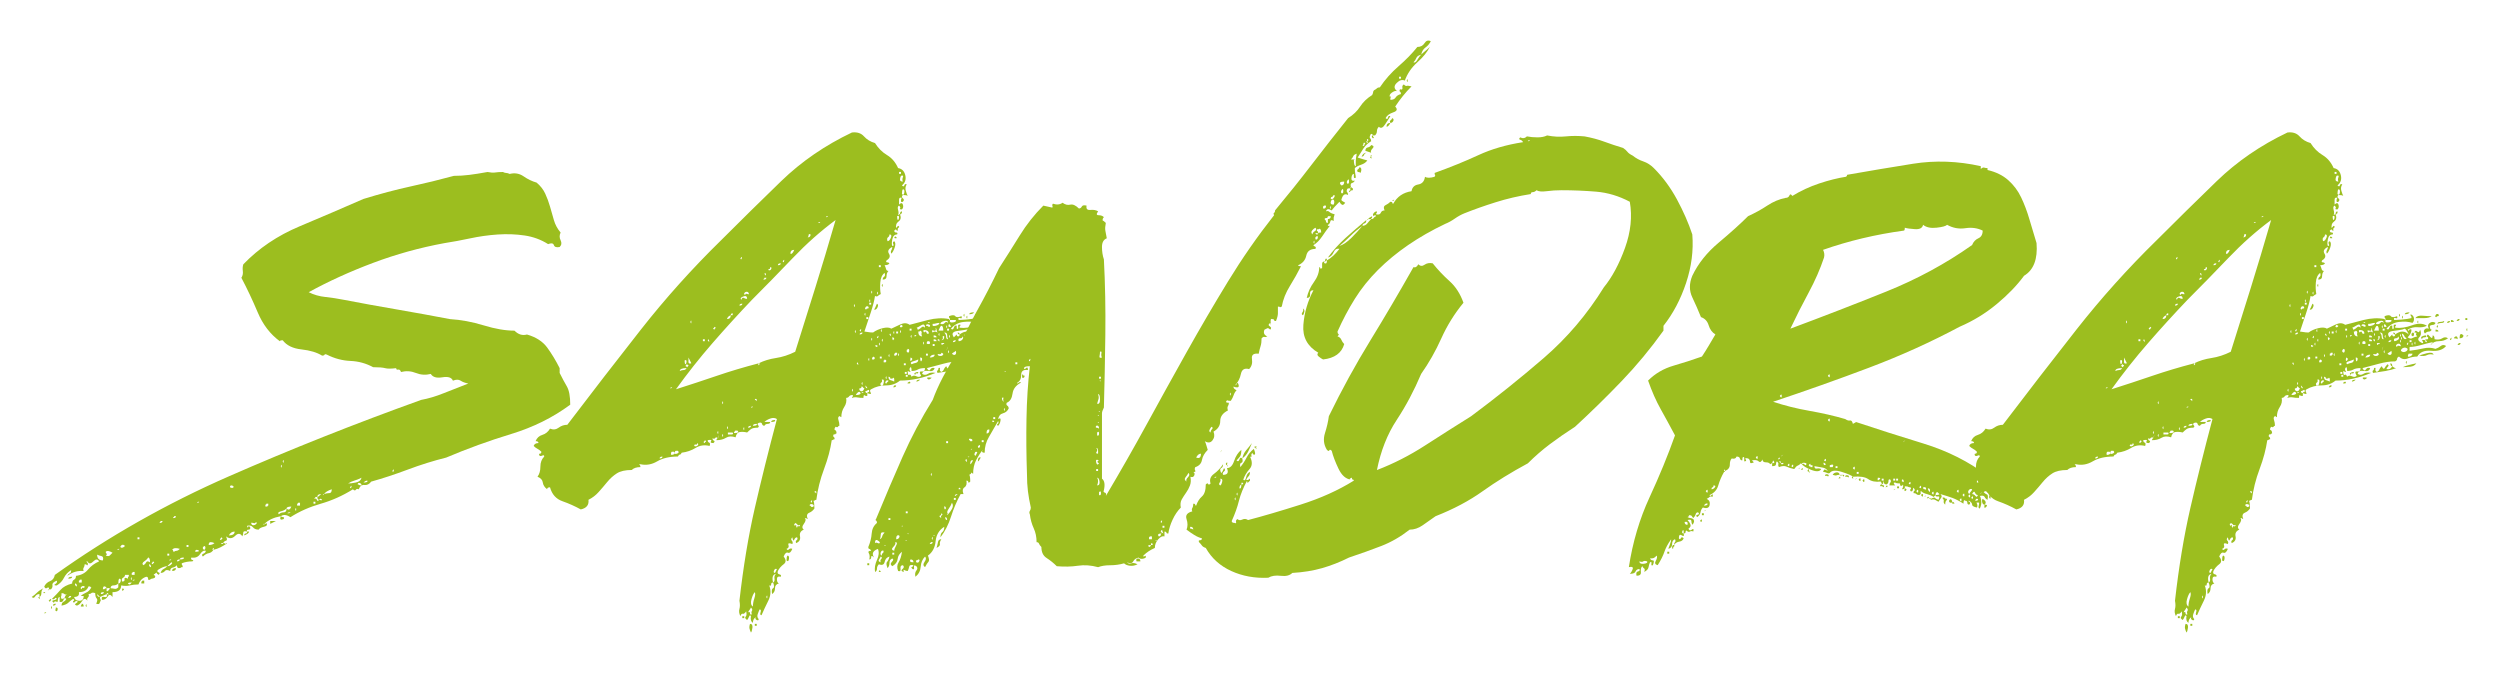
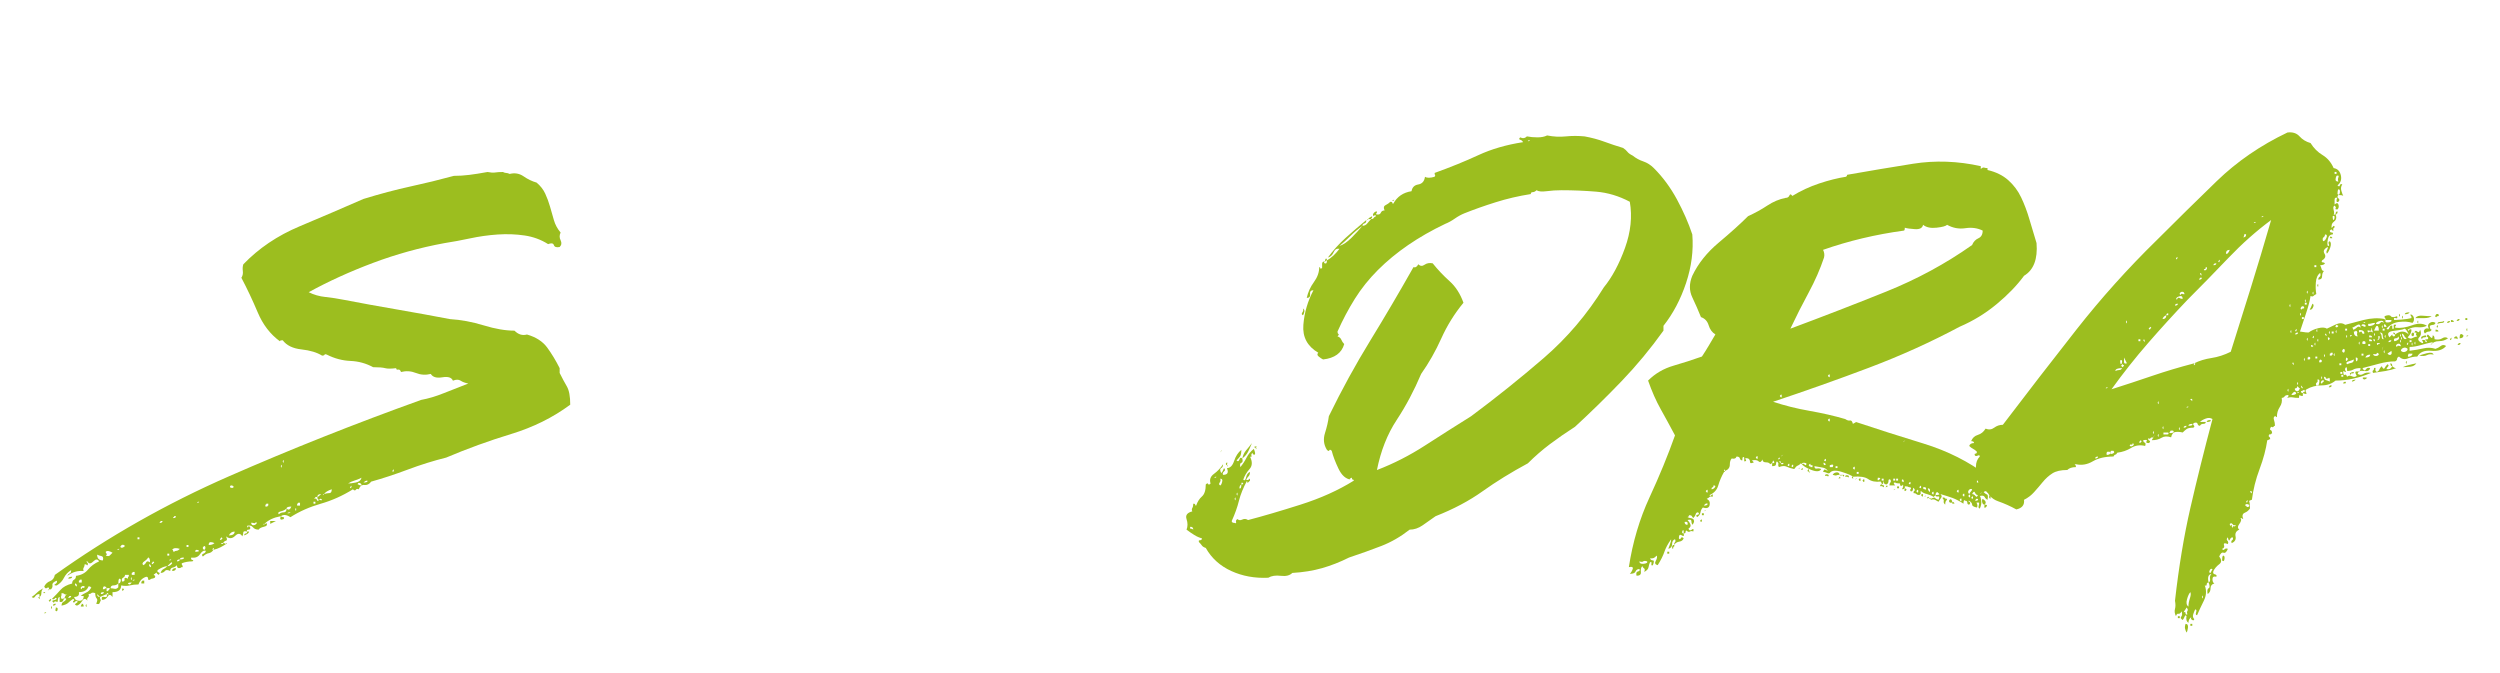
<svg xmlns="http://www.w3.org/2000/svg" id="Ebene_1" version="1.1" viewBox="0 0 260 70">
  <g id="Markus">
    <g>
      <path d="M4.102,61.783c-.2,0-.35.084-.45.25-.1.167-.216.185-.35.05.2-.133.384-.283.55-.45.167-.165.384-.315.65-.45-.133.135-.2.301-.2.5s-.066.335-.2.4v-.3ZM4.102,62.083c.067.2.05.25-.05.15-.1-.101-.083-.15.05-.15ZM4.502,61.682c0-.065.035-.1.1-.1.067,0,.1.034.1.1h-.2ZM29.202,53.682c-.734.135-1.3.4-1.7.801h-.1c0,.066.016.1.05.1.033,0,.05-.033.05-.1.133,0,.2-.033.2-.101.133.2.05.335-.25.4-.3.067-.484.167-.55.3-.268,0-.467-.083-.6-.25-.134-.166-.334-.216-.6-.15,0,.2.016.25.05.15.033-.1.116-.115.25-.05.066.2.016.3-.15.3-.167,0-.217.067-.15.2-.267-.065-.4-.033-.4.1,0,.135-.035.268-.1.4-.2-.333-.45-.351-.75-.05-.3.3-.616.316-.95.05.135.267.135.417,0,.45-.133.034-.232.117-.3.25h-.2c0,.066.035.1.1.1.067,0,.1-.033.1-.1.134,0,.234.034.3.1-.2.135-.4.25-.6.35-.2.101-.433.185-.7.25.067-.199.05-.25-.05-.149-.1.1-.083.149.05.149-.133.2-.3.317-.5.351-.2.034-.4.149-.6.35-.133-.133-.116-.232.05-.3.167-.065.25-.166.25-.3-.2-.065-.4.05-.6.35-.2.3-.5.417-.9.351-.066.134-.033.217.1.25.135.034.135.084,0,.149-.4,0-.766.067-1.1.2,0,.135.017.2.05.2.034,0,.05.067.05.2-.133,0-.2.017-.2.05,0,.034-.066.05-.2.05-.133,0-.2-.1-.2-.3-.133.134-.283.217-.45.25-.166.034-.25.149-.25.35-.266-.133-.45-.133-.55,0-.1.135-.25.2-.45.2.067-.2.167-.333.3-.4.135-.065.268-.165.4-.3.2,0,.367-.1.5-.3,0-.133-.066-.133-.2,0-.133.135-.233.234-.3.3-.266,0-.6.135-1,.4-.066.134-.033.217.1.25.135.034.135.117,0,.25-.133-.065-.2-.133-.2-.2,0-.065-.066-.033-.2.1-.133.067-.15.117-.05.15.1.034.117.117.05.25-.133.067-.233.1-.3.1-.066,0-.133.035-.2.101-.133.067-.2.034-.2-.101,0-.133-.066-.199-.2-.199-.4.134-.666.399-.8.8-.333,0-.633.034-.9.1-.266.067-.565.067-.9,0,0,.468-.3.7-.9.7v.5c-.2-.266-.366-.283-.5-.05-.133.234-.333.35-.6.35-.065-.266.017-.365.25-.3.234.067.317-.033.25-.3.2.067.25.05.15-.05-.1-.101-.15-.083-.15.05-.133.067-.25.117-.35.149-.1.035-.215.085-.35.15l-.3-.3c0,.2.1.3.3.3,0,.2.034.3.1.3-.065.135-.115.25-.15.351-.033.1-.15.117-.35.05.135-.266.15-.45.05-.55-.1-.101-.15-.283-.15-.551-.2-.065-.333-.065-.4,0-.065.067-.166.101-.3.101.067.134.05.25-.05.35-.1.101-.116.218-.05.351-.2-.266-.383-.266-.55,0-.166.267-.35.434-.55.5-.2-.066-.25-.133-.15-.2.1-.065.185-.133.25-.2-.133-.133-.266-.1-.4.1-.133-.065-.15-.133-.05-.199.1-.066.084-.133-.05-.2-.2.134-.366.267-.5.399-.133.135-.366.234-.7.301,0-.2.067-.333.2-.4.134-.065.234-.166.3-.3-.133-.133-.233-.101-.3.1-.065.2-.2.268-.4.2v-.5c-.133,0-.2.167-.2.5-.133,0-.215-.016-.25-.05-.033-.033-.083.017-.15.149-.2-.133-.215-.215-.05-.25.167-.032.284-.082.35-.149-.066-.133-.133-.15-.2-.05-.065.1-.166.117-.3.05.334-.333.634-.65.9-.95.267-.3.667-.516,1.2-.65,0-.199.067-.332.2-.399.134-.065.2-.2.2-.4.534-.065.95-.282,1.25-.649.3-.366.684-.65,1.15-.851-.133-.266-.333-.266-.6,0-.266.268-.466.268-.6,0-.133,0-.15.034-.05.101s.117.167.05.3c-.065,0-.1-.016-.1-.05,0-.033-.065-.051-.2-.051,0,.135-.033.25-.1.351-.065.1-.065.217,0,.35-.6-.065-1.166.101-1.7.5.067-.133.15-.216.25-.25.1-.032.15-.149.15-.35-.333.2-.583.467-.75.8-.166.334-.416.6-.75.8-.266,0-.316-.05-.15-.149.167-.101.217-.216.15-.351-.333.135-.483.284-.45.45.034.167-.016.317-.15.45h-.2c0-.2-.065-.25-.2-.15-.133.101-.233.05-.3-.149.134-.266.334-.45.6-.551.267-.1.435-.315.5-.649,5.6-4,11.634-7.416,18.1-10.25,6.465-2.833,13.133-5.483,20-7.95.733-.133,1.516-.365,2.35-.7.833-.333,1.683-.665,2.55-1-.334-.065-.6-.165-.8-.3-.2-.133-.467-.133-.8,0-.134-.333-.5-.45-1.1-.35-.6.1-1-.016-1.2-.351-.535.135-1.05.101-1.55-.1s-1.017-.233-1.55-.101c-.067-.199-.167-.282-.3-.25-.135.035-.2-.016-.2-.149-.534.067-.917.067-1.15,0-.234-.065-.65-.101-1.25-.101-.734-.399-1.517-.615-2.35-.649-.834-.033-1.65-.25-2.45-.65-.134-.065-.217-.065-.25,0-.034.067-.117.101-.25.101-.534-.333-1.25-.551-2.15-.65s-1.55-.416-1.95-.95c-.2,0-.3.034-.3.101-1-.733-1.767-1.733-2.3-3-.535-1.266-1.1-2.466-1.7-3.601.133-.2.183-.433.15-.7-.034-.266-.017-.5.05-.699,1.6-1.666,3.55-2.983,5.85-3.95,2.3-.966,4.516-1.916,6.65-2.851,1.733-.532,3.366-.965,4.9-1.3,1.533-.333,3.033-.7,4.5-1.1.533,0,1.065-.033,1.6-.101.533-.065,1.166-.165,1.9-.3.333.067.6.085.8.05.2-.032.466-.05.8-.05.133.067.25.101.35.101s.215.034.35.1c.533-.133,1.016-.05,1.45.25.433.3.883.518,1.35.65.4.334.7.717.9,1.149.2.435.366.885.5,1.351.133.467.266.934.4,1.399.133.468.366.9.7,1.3-.134.268-.134.535,0,.801.133.267.1.5-.1.699-.334.067-.534,0-.6-.199-.067-.2-.267-.233-.6-.101-.734-.466-1.55-.766-2.45-.899-.9-.133-1.834-.166-2.8-.101-.967.067-1.917.2-2.85.4-.935.2-1.834.367-2.7.5-2.534.467-5,1.149-7.4,2.05s-4.634,1.917-6.7,3.05c.533.268,1.116.435,1.75.5.633.067,1.283.167,1.95.3,1.733.335,3.565.668,5.5,1,1.933.335,3.766.668,5.5,1,1.133.067,2.3.285,3.5.65,1.2.367,2.266.55,3.2.55.4.4.833.534,1.3.4.933.267,1.633.717,2.1,1.35.465.635.9,1.351,1.3,2.15v.5c.266.534.516,1,.75,1.399.233.4.35,1.035.35,1.9-1.8,1.334-3.85,2.35-6.15,3.05-2.3.7-4.55,1.518-6.75,2.45-1.334.334-2.667.75-4,1.25-1.334.5-2.6.917-3.8,1.25-.2.268-.434.385-.7.35-.268-.032-.467.117-.6.45-.134-.065-.234-.05-.3.05-.067.101-.167.085-.3-.05-1.067.667-2.185,1.167-3.35,1.5-1.167.335-2.217.8-3.15,1.4-.4-.266-.734-.3-1-.101ZM4.602,63.783c0-.065.067-.101.2-.101,0,.067-.066.101-.2.101ZM5.102,61.283c0,.067-.033.1-.1.1-.065,0-.033-.032.1-.1ZM5.202,62.283c.134.067.167.117.1.149-.066.035-.1.085-.1.15-.133-.065-.166-.115-.1-.15.067-.032.1-.082.1-.149ZM5.302,63.182c.067-.199.1-.199.1,0s-.033.2-.1,0ZM5.802,62.783c0,.134-.1.2-.3.2,0-.133.1-.2.3-.2ZM6.002,63.333c0,.1-.033.185-.1.25-.133-.065-.183-.115-.15-.15.035-.032.05-.115.05-.25.134,0,.2.051.2.15ZM6.402,62.283c.2,0,.317-.065.35-.2.035-.133.117-.232.25-.3-.133.067-.232.067-.3,0-.065-.065-.166-.101-.3-.101,0,.2-.016.317-.05.351-.033.034-.016.117.05.25ZM6.702,60.383q.134-.133,0,0t0,0ZM7.502,59.983c0,.134-.133.199-.4.199,0-.133.134-.199.4-.199ZM7.102,62.182c.2,0,.3-.065.3-.199h-.2c0,.066-.016.1-.05.1-.033,0-.05.034-.05.1ZM8.202,61.583c.067.334-.1.5-.5.5.067.268.25.4.55.4s.45-.166.45-.5h-.3c.134-.133.317-.25.55-.351.234-.1.417-.282.55-.55-.065,0-.1-.016-.1-.05,0-.033-.066-.05-.2-.05-.133.399-.466.6-1,.6ZM7.802,60.883c.067,0,.1.018.1.05,0,.035.034.051.1.051,0-.2-.065-.301-.2-.301v.2ZM8.202,60.383v.2h.3v-.3h-.2c0,.067-.033.1-.1.1ZM8.502,61.283c0-.133.05-.183.15-.15.1.034.15-.016.15-.149-.133-.066-.25-.051-.35.05-.1.1-.083.185.05.25ZM8.502,62.783c.135,0,.2.1.2.3h-.3c0-.065.017-.115.05-.15.034-.032.05-.082.05-.149ZM8.902,62.983c.067-.2.1-.2.1,0s-.033.199-.1,0ZM10.702,58.283c.067-.266.017-.416-.15-.45-.166-.033-.316-.083-.45-.15,0,.4.2.601.6.601ZM10.502,61.783c.2,0,.3-.065.3-.2-.266,0-.366.067-.3.2ZM11.102,61.182c-.065.335,0,.4.2.2.2-.2.134-.266-.2-.2-.065-.133-.15-.199-.25-.199s-.15.1-.15.3c.134,0,.2-.016.2-.05,0-.033.067-.051.2-.051ZM11.002,57.383c0,.135.035.2.1.2.067,0,.035.067-.1.2.2.067.334.067.4,0,.067-.065.167-.166.3-.3-.333-.2-.565-.233-.7-.101ZM12.302,60.682c-.133.135-.3.2-.5.2s-.3.101-.3.3c.135,0,.268.018.4.051.134.034.267-.016.4-.15v-.4c.134,0,.217-.082.25-.25.034-.165-.016-.25-.15-.25-.066.067-.1.234-.1.5ZM12.402,57.083c-.133,0-.2.034-.2.1.134,0,.2-.032.2-.1ZM12.502,56.883c.135.135.3.101.5-.1-.2-.2-.365-.166-.5.1ZM12.702,60.483c.2,0,.284-.083.25-.25-.033-.166.084-.184.35-.051,0-.133.017-.199.05-.199.035,0,.05-.066.05-.2h-.4c0,.134-.065.234-.2.3-.133.067-.166.2-.1.4ZM12.902,61.283c-.133.2-.2.217-.2.05,0-.166.067-.183.2-.05ZM13.702,60.583c-.333,0-.45.05-.35.15.1.1.217.05.35-.15ZM13.702,60.182c0-.199-.033-.199-.1,0,.067.2.1.2.1,0ZM13.702,59.783h.3v-.3h-.2c0,.066-.033.1-.1.1v.2ZM14.002,60.283c-.133,0-.2.034-.2.1.134,0,.2-.032.2-.1ZM14.302,56.083h.2v-.2h-.2v.2ZM14.802,60.383h.2v.3h-.3v-.199c.067,0,.1-.033.1-.101ZM15.202,58.483c.067-.133.2-.133.4,0,0-.333-.065-.5-.2-.5-.066.134-.2.267-.4.399-.2.135-.232.268-.1.4.134-.065.234-.166.3-.3ZM15.702,58.983c0-.2-.065-.301-.2-.301,0,.2.067.301.2.301ZM15.902,58.682c0-.065.034-.115.1-.149.067-.033.035-.083-.1-.15,0,.067-.033.117-.1.15-.066.034-.033.084.1.149ZM16.602,54.383c.2,0,.3-.065.3-.2h-.2c0,.067-.016.101-.05.101-.033,0-.05.034-.05.1ZM17.602,57.783v-.2h-.2v.2h.2ZM17.802,58.182c-.133,0-.2.035-.2.101.134,0,.2-.033.2-.101ZM17.902,57.182c.067,0,.1.035.1.101,0,.067.035.1.1.1.067-.065.15-.1.25-.1s.217-.065.35-.2c-.4-.133-.666-.1-.8.1ZM17.902,59.383c0-.2.134-.3.4-.3,0,.2-.133.3-.4.3ZM18.002,53.883c.2,0,.3-.065.3-.2h-.2c0,.067-.016.101-.05.101-.033,0-.05.034-.05.1ZM18.702,58.182c-.2,0-.3.067-.3.2.2,0,.3-.065.3-.2.334,0,.467-.065.4-.199-.266,0-.4.066-.4.199ZM19.402,56.883h.2v-.2h-.2v.2ZM20.302,57.383c.267,0,.4-.032.4-.1-.065-.065-.15-.101-.25-.101s-.15.067-.15.2ZM20.702,52.182c-.133,0-.2.035-.2.101.135,0,.2-.033.2-.101ZM21.102,56.883v.2c.134.135.217.117.25-.05.035-.166-.016-.25-.15-.25,0,.067-.033.1-.1.1ZM21.702,56.682c.267,0,.467-.065.6-.199-.133-.066-.266-.101-.4-.101-.133,0-.2.101-.2.3ZM23.002,56.182c0-.065.035-.115.1-.149.067-.033.035-.083-.1-.15,0,.067-.033.117-.1.15-.066.034-.033.084.1.149ZM23.502,56.583c0-.065.035-.1.1-.1,0,.066-.033.1-.1.1ZM23.802,55.682c.4,0,.6-.133.6-.399-.266,0-.466.134-.6.399ZM24.302,50.583c-.067,0-.1-.016-.1-.05,0-.033-.065-.05-.2-.05-.133.134-.115.217.05.25.166.034.25-.016.25-.15ZM25.702,55.283h.2c0,.134-.167.267-.5.399,0-.133.05-.199.15-.199s.15-.066.15-.2ZM26.202,54.583c.133.067.266.05.4-.05.133-.101.133-.183,0-.25,0,.134-.1.167-.3.1-.2-.065-.234,0-.1.2ZM27.602,52.483v.199h.2c0-.065.033-.1.1-.1v-.2h-.2c0,.067-.034.101-.1.101ZM28.102,54.182h.6l-.6.301v-.301ZM29.802,52.883c-.134.135-.334.234-.6.3-.267.067-.334.168-.2.301.133-.133.3-.2.5-.2s.3-.133.3-.4c.2.2.366.135.5-.2-.334,0-.5.067-.5.2ZM29.202,53.682c.065.067.15.101.25.101s.116.067.05.2c-.334.134-.434.034-.3-.301ZM29.202,48.483c.065.199.1.199.1,0s-.035-.2-.1,0ZM29.402,47.983c.065.199.1.199.1,0s-.034-.2-.1,0ZM30.202,53.283c-.2,0-.3.034-.3.1.2,0,.3-.032.3-.1ZM30.702,52.983c.065.199.1.199.1,0s-.035-.2-.1,0ZM30.902,52.383v.2h.3v-.3h-.2c0,.067-.034.1-.1.1ZM31.402,50.983q-.135.134,0,0,.133-.133,0,0ZM32.602,52.383h.2v-.2h-.2v.2ZM32.802,51.682c0,.067-.017.101-.05.101-.034,0-.05.034-.05.1.133-.065.216-.032.25.101.033.134.116.134.25,0,.266.066.35.05.25-.051-.1-.1-.185-.082-.25.051-.134,0-.2-.101-.2-.301.066,0,.2-.1.4-.3-.268,0-.4.101-.4.3h-.2ZM33.702,51.383c-.134.067-.167.101-.1.101.066,0,.1-.033.1-.101.2-.065.383-.1.55-.1.166,0,.25-.133.25-.4-.4.135-.667.3-.8.5ZM36.202,50.283c.2,0,.466-.033.8-.101.333-.065.533-.232.6-.5-.267.135-.517.234-.75.301-.234.066-.45.167-.65.3ZM36.402,50.682c.065.135.115.117.15-.05.033-.165-.017-.149-.15.05ZM37.202,50.383c.065,0,.116.018.15.05.033.035.116.051.25.051,0-.133-.067-.216-.2-.25-.135-.033-.2.017-.2.149ZM37.802,50.182c.333,0,.465-.065.4-.199-.134,0-.267.066-.4.199ZM40.802,48.983c.065.134.116.117.15-.051.033-.165-.017-.149-.15.051Z" fill="#9cbe1f" />
-       <path d="M93.601,22.283c.133.334.083.584-.15.75-.234.167-.317.417-.25.75-.067,0,0-.101.2-.3.133.066.15.134.05.199-.1.067-.117.168-.05.301-.134,0-.2-.033-.2-.101,0-.065-.067-.032-.2.101,0,.134.065.199.2.199.133,0,.166.067.1.2-.267,0-.434.167-.5.5-.067.335-.067.567,0,.7.133,0,.166-.065.1-.2-.067-.133-.034-.232.1-.3.133.135.15.35.05.65-.1.3-.217.517-.35.649-.067-.133-.067-.25,0-.35.066-.101.1-.216.1-.351-.4.2-.517.435-.35.7.166.268.083.5-.25.7-.067.135-.05.2.05.2s.183.034.25.1c-.067.135-.234.2-.5.2.065.135.116.268.15.4.033.134.116.199.25.199-.134.135-.2.317-.2.551s-.134.35-.4.35c0-.133.05-.232.15-.3.1-.065.116-.2.05-.4-.267.2-.417.534-.45,1-.034.468-.017.867.05,1.2-.135.067-.234.135-.3.2-.067.067-.167.067-.3,0-.067.467-.217,1.05-.45,1.75-.234.7-.45,1.35-.65,1.95.065,0,.183.017.35.05.166.034.35.05.55.05.266-.2.6-.35,1-.45.4-.1.7-.083.9.05.266-.133.583-.282.95-.449.366-.166.683-.15.95.05.465-.133,1.1-.3,1.9-.5.8-.2,1.533-.233,2.2-.101,0,.067.033.101.1.101-.067.2.033.284.3.25.266-.033.365-.116.3-.25h-.6c0-.133-.017-.2-.05-.2-.035,0-.05-.065-.05-.2.333-.133.55-.133.65,0,.1.135.315.135.65,0,.065.2.016.268-.15.2-.167-.065-.217,0-.15.2.133,0,.4-.016.8-.05.4-.033.733-.083,1-.15,0-.133-.017-.2-.05-.2-.034,0-.05-.065-.05-.2.2.067.315.2.35.4.033.2-.017.367-.15.5-.4-.133-.867-.166-1.4-.1-.534.066-.967.3-1.3.699.133.135.233.101.3-.1.066-.2.166-.266.3-.2v.3c.133.067.183,0,.15-.199-.034-.2.05-.266.25-.2,0,.067-.017.1-.05.1-.035,0-.05.067-.05.2.533.067,1.116-.016,1.75-.25.633-.232,1.15-.216,1.55.05-.268.135-.584.185-.95.15-.367-.033-.717.05-1.05.25.065.134.115.149.15.05.033-.1.116-.115.25-.05,0,.267-.134.534-.4.8.2.135.35.167.45.1.1-.065.283-.133.55-.199-.135-.133-.167-.233-.1-.301.065-.065,0-.1-.2-.1.066-.2.166-.232.3-.1.133.134.232.066.3-.2.133.334.1.6-.1.8-.2.2-.1.4.3.6.133,0,.15-.065.05-.199-.1-.133-.017-.166.25-.101,0,.135.065.2.2.2,0-.133-.067-.2-.2-.2,0-.065.1-.1.3-.1.066-.133.05-.216-.05-.25-.1-.033-.084-.116.05-.25.066.067.166.167.3.3.133.135.2.067.2-.2.133,0,.2.135.2.4.333.067.6.034.8-.101.2-.133.4-.133.6,0-.267.2-.584.301-.95.301-.367,0-.65.134-.85.399,0-.065.033-.115.1-.149.065-.033.1-.083.1-.15-.334.067-.734.167-1.2.3-.467.135-.867.2-1.2.2v.4c.533-.066,1.016-.15,1.45-.25.433-.101.85-.083,1.25.05.2-.065.383-.166.55-.3.166-.133.35-.133.55,0-.334.399-.85.566-1.55.5-.7-.066-1.184.134-1.45.6-.334,0-.667.067-1,.2-.334.134-.635.067-.9-.2-.134.067-.2.15-.2.25s-.067.185-.2.25c-.534,0-1.1.084-1.7.25-.6.167-1.167.317-1.7.45.133.267.25.317.35.149.1-.165.25-.215.45-.149-.067.267-.284.367-.65.3-.367-.065-.584.034-.65.3.2.135.4.135.6,0,.2-.133.465-.165.8-.1-1.267.534-2.5.8-3.7.8-.4.334-.885.5-1.45.5s-1.084.135-1.55.4c-.135.066-.15.184-.05.35.1.167-.017.185-.35.05,0-.065.033-.1.1-.1.066,0,.1-.033.1-.101,0-.133-.05-.165-.15-.1-.1.067-.185.1-.25.1,0,.135.065.2.2.2v.3c-.2,0-.3-.032-.3-.1-.067,0-.1.1-.1.3-.267,0-.484-.016-.65-.05-.167-.033-.35-.016-.55.05,0-.065.016-.1.05-.1.033,0,.05-.065.05-.2-.2,0-.334.05-.4.15-.067.1-.167.149-.3.149.065.335,0,.65-.2.95-.2.3-.3.65-.3,1.05-.067,0-.1-.016-.1-.05,0-.033-.034-.05-.1-.05-.134.067-.167.2-.1.399.066.2.1.4.1.601-.067,0-.117.034-.15.1-.034.067-.117.067-.25,0-.134.2-.15.317-.05.351.1.034.15.149.15.35-.067,0-.1.018-.1.05,0,.034-.067.05-.2.05-.067.135-.067.218,0,.25.066.035.1.117.1.25-.067,0-.117.018-.15.051-.034.034-.084.05-.15.05-.134.935-.4,1.935-.8,3-.4,1.067-.667,2.134-.8,3.2-.067,0-.117.017-.15.05-.035.034-.084.05-.15.05.065.135.1.4.1.8-.134.2-.317.351-.55.45-.234.1-.284.317-.15.65-.067,0-.1-.016-.1-.051,0-.032-.067-.05-.2-.05.133.135.1.335-.1.601-.2.267-.2.467,0,.6-.334.135-.467.367-.4.7.066.334-.067.567-.4.7-.067-.133-.05-.233.05-.301.1-.065.115-.165.05-.3-.134,0-.234.085-.3.25-.067.167-.135.085-.2-.25-.134.135-.15.25-.05.351.1.1.115.217.05.35-.334-.133-.467-.1-.4.1.065.2,0,.335-.2.4.066.135.15.15.25.05.1-.1.216-.115.35-.05-.134.334-.284.467-.45.4-.167-.066-.317.066-.45.399.266.335.266.601,0,.8-.267.2-.467.435-.6.7-.067.2-.017.317.15.351.166.034.216.117.15.25-.267-.066-.4.017-.4.25s.066.384.2.449c-.267.067-.4.234-.4.5,0,.268-.1.468-.3.601-.067-.333-.034-.533.1-.601.133-.065.133-.266,0-.6.133-.065.183-.2.15-.4-.034-.199.016-.365.15-.5-.334.067-.434.367-.3.9-.134,0-.2.067-.2.2,0,.134-.067.167-.2.1.2.534.166,1.067-.1,1.601-.267.534-.5,1.034-.7,1.5-.134,0-.167-.101-.1-.301.065-.199.033-.3-.1-.3-.067.135-.134.3-.2.5-.067.2-.034.367.1.5,0,.135-.067.167-.2.101-.134-.066-.167-.166-.1-.301-.2.135-.3.335-.3.601-.2-.133-.267-.366-.2-.7-.067-.133-.135-.115-.2.05-.067.167-.134.284-.2.351-.2-.133-.25-.25-.15-.351.1-.1.116-.282.05-.55-.135.2-.25.284-.35.25-.1-.033-.185.05-.25.25-.134-.266-.167-.516-.1-.75.065-.232.065-.516,0-.85.4-3.533.933-6.75,1.6-9.65.666-2.9,1.433-5.982,2.3-9.25-.2-.133-.434-.15-.7-.05-.268.1-.467.217-.6.35h.6c0,.135-.084.2-.25.2-.167,0-.285.067-.35.2-.134,0-.217-.065-.25-.2-.035-.133-.15-.166-.35-.1-.134.066-.15.149-.05.25.1.1.083.184-.05.25-.334,0-.567.05-.7.149-.135.101-.268.218-.4.351-.267-.066-.517-.083-.75-.051-.234.035-.384.218-.45.551-.4-.133-.734-.116-1,.05-.267.167-.6.25-1,.25,0-.065.016-.101.05-.101.033,0,.05-.065.05-.199-.135,0-.217.034-.25.1-.035.067-.117.067-.25,0,0,.135.05.217.15.25.1.034.083.117-.05.25-.267,0-.35-.065-.25-.2.1-.133-.017-.165-.35-.1,0,.134.05.217.15.25.1.034.116.149.05.35-.534-.133-1.017-.065-1.45.2-.435.268-.917.435-1.45.5-.067.135-.134.2-.2.2-.067,0-.134.067-.2.2-.867,0-1.584.167-2.15.5-.567.334-1.15.434-1.75.3-.135,0-.167.017-.1.05.065.034.1.117.1.25-.4,0-.7.1-.9.3-.667,0-1.184.117-1.55.351-.367.234-.7.534-1,.899-.3.367-.6.718-.9,1.05-.3.335-.65.601-1.05.801.066.534-.2.867-.8,1-.6-.333-1.233-.616-1.9-.851-.666-.232-1.1-.716-1.3-1.45-.2,0-.3.067-.3.2-.266-.2-.416-.433-.45-.7-.033-.266-.215-.465-.55-.6.2-.266.3-.615.3-1.05s.135-.783.4-1.05c0-.133-.066-.166-.2-.101-.133.067-.233.067-.3,0-.066-.133-.05-.2.05-.2s.15-.065.15-.199c-.133-.133-.266-.233-.4-.301-.133-.065-.266-.165-.4-.3.067-.2.234-.3.5-.3,0-.133-.1-.2-.3-.2.135-.333.367-.55.7-.649.334-.101.6-.316.8-.65.334.135.635.1.9-.1.267-.2.567-.301.9-.301,2.533-3.332,5.083-6.633,7.65-9.899,2.565-3.266,5.35-6.366,8.35-9.3,2.065-2.066,4.15-4.116,6.25-6.15,2.1-2.033,4.55-3.716,7.35-5.05.533-.065.95.067,1.25.399.3.335.683.567,1.15.7.333.534.75.95,1.25,1.25s.883.75,1.15,1.351c.4.066.65.316.75.75s-.017.784-.35,1.05c.133.134.216.134.25,0,.033-.133.116-.166.25-.101-.134.2-.167.418-.1.65.066.234.133.417.2.55-.067-.065-.234-.1-.5-.1-.134.134-.134.25,0,.35.133.101.133.218,0,.351-.134.066-.2.034-.2-.101,0-.133.033-.232.1-.3-.2-.065-.3,0-.3.2v.5c.2-.2.333-.2.4,0,.065.2.033.367-.1.5-.2,0-.267-.033-.2-.101.065-.065.033-.165-.1-.3-.134.067-.167.218-.1.45.065.234.065.417,0,.55.065,0,.1-.032.1-.1h.1ZM68.601,47.682c.2,0,.3-.065.3-.199-.2,0-.3.066-.3.199ZM69.901,40.283c-.134,0-.2.034-.2.1.133,0,.2-.032.2-.1ZM70.101,46.983h-.2c-.067,0-.1.034-.1.1-.067.2,0,.268.2.2.2-.065.233-.166.1-.3ZM70.501,46.883h-.2c-.067,0-.1.034-.1.101-.067.199,0,.267.2.199.2-.065.233-.165.1-.3ZM78.951,37.932c.1-.1.083-.149-.05-.149.533-.266,1.133-.45,1.8-.55.666-.101,1.333-.316,2-.65.733-2.333,1.433-4.565,2.1-6.7.666-2.133,1.366-4.466,2.1-7-1.534,1.135-3.017,2.45-4.45,3.95-1.434,1.5-2.85,2.95-4.25,4.35-1.4,1.468-2.767,2.968-4.1,4.5-1.334,1.535-2.6,3.135-3.8,4.801,1.466-.466,2.883-.934,4.25-1.4,1.366-.466,2.816-.9,4.35-1.3-.067.2-.05.25.05.149ZM70.701,38.583c.133-.065.266-.1.4-.1.133,0,.232-.066.3-.2-.467,0-.7.1-.7.3ZM71.301,37.883c.066-.065.1-.165.1-.3,0-.133-.067-.166-.2-.1,0,.267.033.399.1.399ZM71.301,38.083c.066,0,.1.018.1.05,0,.034.033.05.1.05,0-.065.016-.1.05-.1.033,0,.05-.033.05-.1-.067,0-.1-.016-.1-.051,0-.032-.035-.05-.1-.05,0,.067-.017.101-.05.101-.035,0-.05.034-.05.1ZM71.901,37.783l-.3-.601v.45c0,.167.1.218.3.15ZM71.801,33.483c.066.199.1.199.1,0s-.034-.2-.1,0ZM72.201,46.383c.133.067.25.05.35-.05s.083-.183-.05-.25c0,.135-.05.185-.15.15-.1-.033-.15.017-.15.149ZM72.901,35.583q-.134.135,0,0t0,0ZM73.101,35.483h.2v-.2h-.2v.2ZM73.301,46.083c0-.065.033-.115.1-.15.065-.032.033-.082-.1-.149,0,.067-.034.117-.1.149-.067.035-.034.085.1.15ZM73.601,35.383c.133.2.183.218.15.05-.035-.165-.084-.183-.15-.05ZM74.301,34.283c0-.065.033-.116.1-.15.065-.032.033-.083-.1-.149,0,.066-.034.117-.1.149-.067.034-.034.085.1.15ZM74.301,34.583q-.134.135,0,0,.133-.133,0,0ZM74.601,44.983c.065.199.1.199.1,0s-.034-.2-.1,0ZM74.701,45.383c-.067.335-.067.367,0,.101.066-.266.066-.301,0-.101ZM75.101,41.883c.065.2.1.2.1,0s-.034-.2-.1,0ZM75.101,45.283c.065.2.1.2.1,0s-.034-.2-.1,0ZM76.001,32.783c-.2.067-.334.2-.4.399.266,0,.4-.133.4-.399h.2v-.2c-.134,0-.2.067-.2.2ZM75.601,44.483c.065.199.1.199.1,0s-.034-.2-.1,0ZM75.701,45.182h.4c.133,0,.166-.065.1-.199h-.5v.199ZM76.701,44.783h-.2c-.067,0-.1.034-.1.1-.134.135-.084.185.15.15.233-.033.283-.116.15-.25ZM76.901,31.783c.2,0,.3-.065.3-.2-.2,0-.3.067-.3.2ZM77.151,26.833c.033-.166-.017-.15-.15.05.065.135.116.117.15-.05ZM77.101,31.182c.065-.199.15-.266.25-.199.1.066.215.1.35.1,0-.266-.134-.35-.4-.25-.267.1-.334.217-.2.35ZM77.201,64.083h.2v.2h-.2v-.2ZM77.301,44.583c.066.2.1.2.1,0s-.034-.2-.1,0ZM77.501,30.682c0-.133.083-.165.25-.1.166.067.183,0,.05-.2-.134-.065-.25-.05-.35.05-.1.101-.084.185.05.25ZM77.801,44.483c.2,0,.3-.066.3-.2-.2,0-.3.067-.3.2ZM77.801,63.682c.133-.065.2-.032.2.101,0,.134.065.167.2.1-.067-.133-.067-.25,0-.35.066-.101.033-.216-.1-.351-.067.135-.117.218-.15.25-.034.035-.084.117-.15.25ZM78.251,65.283c-.035.267-.084.435-.15.5-.067-.133-.117-.266-.15-.4-.034-.133-.017-.3.05-.5.2,0,.283.135.25.4ZM78.301,63.083c0-.266.05-.55.15-.85.1-.301.116-.516.05-.65-.134.135-.25.385-.35.75-.1.367-.05.617.15.75ZM78.301,42.283c-.134,0-.2.034-.2.1.133,0,.2-.032.2-.1ZM78.401,29.983q-.134.134,0,0,.133-.133,0,0ZM78.301,44.283c.333,0,.466-.065.4-.2-.267,0-.4.067-.4.2ZM78.701,41.583c0-.065-.034-.1-.1-.1-.067,0-.1.034-.1.1.065,0,.116.034.15.1.033.067.05.035.05-.1ZM78.501,64.883h.2v.2h-.2v-.2ZM79.401,29.083c.2,0,.3-.065.3-.2h-.2c0,.067-.017.101-.05.101-.034,0-.05.034-.05.1ZM79.651,28.533c-.034-.166-.084-.183-.15-.05.133.199.183.217.15.05ZM79.701,62.083c.066.2.1.2.1,0s-.034-.2-.1,0ZM79.901,28.083c.133.067.233.034.3-.1.066-.133.033-.2-.1-.2,0,.134-.035.2-.1.2-.067,0-.1.034-.1.1ZM80.601,43.682c.065.135-.067.2-.4.2,0-.133.133-.2.4-.2ZM80.601,59.583l.2-.4c-.134-.065-.234-.016-.3.15-.067.167-.035.25.1.25ZM80.901,27.583c.2,0,.3-.065.3-.2-.2,0-.3.067-.3.2ZM81.401,27.182c.065.135.116.117.15-.05.033-.165-.017-.149-.15.05ZM81.901,57.783c.133,0,.183.117.15.35-.034.234-.117.284-.25.15,0-.266.033-.433.1-.5ZM82.601,25.983c-.268,0-.4.134-.4.399.133.067.266-.065.4-.399ZM82.701,54.682c0-.065.033-.1.1-.1,0,.2.033.3.1.3,0-.133.05-.183.15-.149.1.034.15-.016.15-.15-.134.067-.217.067-.25,0-.034-.065-.117-.133-.25-.2,0,.067-.034.101-.1.101,0,.134.033.199.1.199ZM84.301,24.383c-.134-.065-.2-.05-.2.05,0,.101-.035.185-.1.25.2,0,.3-.1.3-.3ZM84.201,52.583c.066,0,.116.034.15.1.033.067.115.067.25,0,.065-.133.016-.215-.15-.25-.167-.032-.25.018-.25.15ZM84.301,52.182c.066.135.116.117.15-.05.033-.165-.017-.149-.15.05ZM84.901,51.182c0-.065-.034-.1-.1-.1-.067,0-.1.034-.1.1.066,0,.116.035.15.101.033.067.05.034.05-.101ZM85.301,23.083c-.134,0-.2.034-.2.1.133,0,.2-.032.2-.1ZM85.901,22.583c.133,0,.2-.033.2-.1-.135,0-.2.034-.2.1ZM88.601,40.583c.065.2.1.2.1,0s-.034-.2-.1,0ZM88.801,31.783c.066.2.1.2.1,0s-.034-.2-.1,0ZM89.001,34.483c0-.2-.035-.2-.1,0,.065.199.1.199.1,0ZM89.001,41.083c.333,0,.5-.065.5-.2-.067-.133-.15-.165-.25-.1-.1.067-.185.167-.25.3ZM89.101,37.783c.133.2.183.217.15.05-.035-.166-.084-.183-.15-.05ZM89.401,40.583c.2.2.366.135.5-.2-.067,0-.117-.032-.15-.1-.035-.065-.084-.101-.15-.101,0,.135-.05.2-.15.2s-.117.067-.05.2ZM89.401,34.383c.065.135.116.117.15-.05.033-.166-.017-.15-.15.05ZM89.401,34.783c.2,0,.3-.065.3-.2-.2,0-.3.067-.3.2ZM89.601,39.883c.065.2.1.2.1,0s-.034-.2-.1,0ZM89.801,40.783c-.134,0-.2.034-.2.1.133,0,.2-.032.2-.1ZM89.901,32.682c.065.2.1.2.1,0s-.035-.199-.1,0ZM90.101,32.182c0-.065.05-.1.15-.1s.116-.065.05-.2c-.134-.065-.234-.032-.3.101-.067.134-.035.199.1.199ZM90.201,40.383c0-.065-.067-.165-.2-.3,0,.2.065.3.2.3ZM90.101,33.182h.2v-.199h-.2v.199ZM90.301,37.383c.066.2.1.2.1,0s-.034-.2-.1,0ZM90.401,31.283c.065.2.1.2.1,0s-.035-.2-.1,0ZM90.401,31.682h.2v-.199h-.2v.199ZM90.601,30.383c.065.2.1.2.1,0s-.034-.2-.1,0ZM90.601,35.283c.065.2.1.2.1,0s-.034-.2-.1,0ZM90.701,37.383h.2c.133-.133.1-.232-.1-.3,0,.067-.034.1-.1.1v.2ZM91.201,31.583c.133.067.15.2.05.4-.1.199-.217.267-.35.199.065-.065.116-.149.15-.25.033-.1.083-.215.15-.35ZM91.301,35.983c-.2-.133-.284-.133-.25,0,.033.134.116.134.25,0ZM91.201,30.483c.066.199.1.199.1,0s-.034-.2-.1,0ZM91.201,35.083c.066.135.116.117.15-.05.033-.166-.018-.15-.15.05ZM91.401,27.783h.2v-.2h-.2v.2ZM91.401,35.783c.065.2.1.2.1,0s-.035-.2-.1,0ZM91.501,37.283h.2v-.2h-.2v.2ZM91.601,40.083c.133.135.232.05.3-.25.065-.3,0-.416-.2-.35.066.134.05.234-.05.3-.1.067-.117.167-.05.3ZM91.601,34.383c.065.2.1.2.1,0s-.034-.2-.1,0ZM91.701,29.682c.066-.199.1-.199.1,0s-.034.2-.1,0ZM91.701,35.383c.066.2.1.2.1,0s-.034-.2-.1,0ZM91.901,37.483v.199h.2c.133-.133.1-.232-.1-.3,0,.067-.035.101-.1.101ZM92.201,39.883c0-.065.033-.115.1-.149.066-.033.1-.083.1-.15-.134-.065-.234-.033-.3.1-.067.135-.035.2.1.2ZM92.101,39.283c.065.2.1.2.1,0s-.034-.2-.1,0ZM92.301,25.083c.133,0,.25-.115.35-.35.1-.233.05-.351-.15-.351,0,.135-.05.234-.15.3-.1.067-.117.2-.05.4ZM92.401,36.983c.065.199.1.199.1,0s-.035-.2-.1,0ZM93.001,39.682v-.199c0-.133-.035-.2-.1-.2,0,.067-.1.1-.3.1,0-.133-.067-.2-.2-.2,0,.2.065.317.2.351.133.034.266.084.4.149ZM92.501,34.783c.133.2.183.217.15.05-.034-.166-.084-.183-.15-.05ZM92.901,35.383c0-.065.033-.1.1-.1,0-.133-.067-.2-.2-.2,0,.2.033.3.1.3ZM92.901,34.583c.065.2.1.2.1,0s-.035-.2-.1,0ZM93.001,40.083h.2c0,.135-.1.2-.3.2,0-.065.016-.101.05-.101.033,0,.05-.032.05-.1ZM93.001,36.783v.2h.2c0-.066.033-.101.1-.101v-.2h-.2c0,.067-.035.101-.1.101ZM93.101,24.583c.2.135.215.2.05.2-.167,0-.185-.065-.05-.2ZM93.201,34.682h.2v-.199h-.2v.199ZM93.401,22.883c.065-.065.1-.165.1-.3,0-.133-.067-.166-.2-.1,0,.267.033.399.1.399ZM93.401,36.883c.065.2.1.2.1,0s-.035-.2-.1,0ZM93.501,18.083h.2v-.2h-.2v.2ZM93.901,33.883c-.067,0-.1-.016-.1-.05,0-.033-.034-.05-.1-.05-.134.134-.15.217-.05.25.1.034.183-.016.25-.15ZM93.901,18.883c-.067-.133-.067-.282,0-.45.065-.165,0-.215-.2-.149-.067.134-.1.267-.1.399,0,.135.1.2.3.2ZM93.601,22.283c0-.2.065-.3.2-.3v.199c-.067,0-.1.035-.1.101h-.1ZM93.601,34.483c.065.199.1.199.1,0s-.034-.2-.1,0ZM93.801,20.182c.133.135.216.085.25-.149.033-.233-.017-.351-.15-.351-.067.067-.1.234-.1.5ZM94.001,37.983h.2v-.2h-.2v.2ZM94.101,38.883h.2v-.2h-.2v.2ZM94.401,39.182v-.199h-.2v.199h.2ZM94.301,36.383v.2c.133.135.216.117.25-.05.033-.166-.017-.25-.15-.25,0,.067-.034.1-.1.1ZM94.601,39.682c.133.135.1.2-.1.2s-.167-.065.1-.2ZM94.401,38.583c0,.334.05.467.15.4s.183,0,.25.199c.133-.133.3-.149.5-.05.2.101.366.085.5-.05-.2-.333-.184-.482.05-.45.232.034.35-.083.35-.35-.334,0-.584.05-.75.149-.167.101-.384.15-.65.15,0-.266-.034-.4-.1-.4-.134.135-.15.268-.05.4.1.135.016.135-.25,0ZM94.601,34.383h.2v-.2h-.2v.2ZM94.701,37.182c-.067.335-.034.435.1.301.133-.133.1-.233-.1-.301ZM94.701,34.983c.066.199.1.199.1,0s-.034-.2-.1,0ZM94.801,37.883c.133-.065.283-.115.45-.149.166-.033.25-.15.25-.351-.134.067-.317.135-.55.2-.234.067-.284.167-.15.3ZM95.501,38.682c0,.135-.05.185-.15.15-.1-.033-.15.018-.15.15-.134-.066-.15-.133-.05-.2.1-.065.216-.101.35-.101ZM95.251,34.932c.1-.1.05-.115-.15-.05,0,.135.05.15.15.05ZM95.301,34.083c.066,0,.1.034.1.1,0,.067.033.101.1.101.133-.065.25-.15.35-.25.1-.101.215-.083.35.05,0-.333-.134-.416-.4-.25-.267.167-.434.25-.5.25ZM95.701,39.483c-.134.134-.267.199-.4.199,0-.133.133-.199.4-.199ZM95.501,34.483c0,.334.133.5.4.5-.067-.133-.084-.25-.05-.351.033-.1-.018-.183-.15-.25,0,.067-.067.101-.2.101ZM95.801,37.583c.066-.065.1-.15.1-.25s-.067-.15-.2-.15c0,.268.033.4.1.4ZM96.001,35.682c.065.2.1.2.1,0s-.035-.199-.1,0ZM96.101,34.583c.133-.133.215-.133.25,0,.033.135.115.167.25.1,0-.199-.117-.315-.35-.35-.234-.033-.285.05-.15.25ZM96.301,36.083q-.134.135,0,0,.133-.133,0,0ZM96.301,33.883c.133,0,.2.018.2.05,0,.035.065.051.2.051.066-.133.016-.216-.15-.25-.167-.033-.25.017-.25.149ZM96.301,36.983h.2v-.2h-.2v.2ZM96.701,35.583c0-.065-.05-.1-.15-.1s-.15.034-.15.1c-.067.135-.017.2.15.2.166,0,.216-.065.15-.2ZM96.901,39.283c-.2.2-.35.234-.45.1-.1-.133.05-.165.45-.1ZM96.701,33.483c-.134,0-.2.034-.2.1.133,0,.2-.033.2-.1ZM96.801,35.283q-.134.134,0,0,.133-.133,0,0ZM96.701,37.182c.333,0,.5-.1.5-.3-.267,0-.434.101-.5.3ZM97.501,34.583c-.067-.133-.1-.232-.1-.3,0-.065-.034-.133-.1-.2.066.268,0,.367-.2.3-.2-.065-.234,0-.1.2.133-.133.3-.133.5,0ZM97.001,33.682c-.067.2.033.268.3.2.266-.065.4-.165.4-.3-.134,0-.25.018-.35.05-.1.034-.217.05-.35.05ZM97.001,35.983h.2v-.2h-.2v.2ZM97.101,35.083h.3c0-.133-.1-.2-.3-.2v.2ZM97.401,35.483c0-.133-.1-.2-.3-.2v.2h.3ZM99.501,38.083c.133.135.266.2.4.2-.334.134-.7.234-1.1.3-.4.067-.834.135-1.3.2-.067-.133-.067-.216,0-.25.065-.033.1-.116.1-.25.133-.065.183-.033.15.1-.035.135.016.234.15.3.133-.065.216-.149.25-.25.033-.1.116-.215.25-.35.133.268.233.334.3.2.066-.133.166-.266.3-.4.133.067.15.15.05.25-.1.101-.15.185-.15.25.266.067.466-.032.6-.3ZM97.701,35.383c0-.065-.034-.1-.1-.1-.067,0-.1.034-.1.1.065,0,.116.034.15.101.033.066.05.034.05-.101ZM97.601,36.983c.2.066.35.05.45-.051.1-.1.05-.183-.15-.25,0,.135-.084.185-.25.15-.167-.033-.185.018-.05.15ZM97.601,34.383h.5c0-.333-.067-.5-.2-.5-.067,0-.167.167-.3.5ZM97.601,34.783c.065.2.1.2.1,0s-.034-.2-.1,0ZM98.251,33.583c.1-.133.215-.133.35,0,0-.2-.135-.266-.4-.2-.267.067-.4.167-.4.3.2.067.35.035.45-.1ZM98.201,34.983c-.134-.066-.184-.033-.15.1.033.135-.017.234-.15.3.2,0,.3-.133.3-.399ZM98.001,35.883c0-.065.033-.1.1-.1.065,0,.1-.033.1-.101h-.3c0,.135.033.2.1.2ZM98.601,35.283c-.067-.133-.1-.283-.1-.45,0-.166-.1-.25-.3-.25.133.135.2.284.2.45,0,.167.065.25.2.25ZM98.401,33.983c.065.199.1.199.1,0s-.035-.2-.1,0ZM98.501,36.182c-.067.335-.067.367,0,.101.065-.266.065-.3,0-.101ZM98.501,34.383h.2v-.2h-.2v.2ZM98.701,36.883q-.134.135,0,0,.133-.133,0,0ZM98.601,36.583c.065.2.1.2.1,0s-.034-.2-.1,0ZM98.901,33.983c0-.066-.067-.166-.2-.301-.134.268-.067.367.2.301ZM98.701,34.983c.066.199.1.199.1,0s-.034-.2-.1,0ZM99.201,36.633c-.067.034-.134.085-.2.15.133.134.25.167.35.1.1-.065.115-.2.05-.399-.067.066-.134.117-.2.149ZM99.801,34.783c.533-.4,1-.4,1.4,0-.134-.333-.267-.533-.4-.601-.134.067-.334.117-.6.15-.267.034-.5.067-.7.1-.2.035-.334.101-.4.2-.067.101-.035.25.1.45l.3-.3c0,.134.05.2.15.2s.15-.066.15-.2ZM99.101,35.583c.2,0,.3-.065.3-.2-.2,0-.3.067-.3.2ZM99.501,38.083c-.134,0-.2-.1-.2-.3.133,0,.2.1.2.3ZM99.601,34.583c.133,0,.2.067.2.2-.134,0-.2-.065-.2-.2ZM99.701,35.483c.133,0,.266-.051.4-.15.133-.1.133-.216,0-.35,0,.134-.084.199-.25.199-.167,0-.217.101-.15.301ZM100.001,36.083c0-.133.083-.166.25-.1.166.066.183,0,.05-.2-.134-.065-.25-.05-.35.05-.1.1-.084.185.05.25ZM100.201,32.783c.066-.2.1-.2.1,0s-.034.2-.1,0ZM100.301,34.883c.066.2.1.2.1,0s-.034-.2-.1,0ZM100.301,35.483c.066.199.1.199.1,0s-.034-.2-.1,0ZM100.501,35.182c0-.199-.035-.199-.1,0,.065.2.1.2.1,0ZM100.401,36.483c.133.134.283.167.45.1.166-.065.25-.166.25-.3-.135-.133-.285-.166-.45-.101-.167.067-.25.168-.25.301ZM100.501,32.983c.065-.2.1-.2.1,0s-.035.199-.1,0ZM101.001,35.182c-.134-.065-.217-.149-.25-.25-.035-.1-.117-.183-.25-.25,0,.135.05.285.15.45.1.167.216.185.35.05ZM102.001,37.783c-.134.2-.334.317-.6.35-.267.034-.534.05-.8.05.266-.133.732-.266,1.4-.399ZM100.801,32.682c0-.133.166-.199.5-.199-.067.134-.234.199-.5.199ZM101.001,37.682c0,.2-.035.2-.1,0,.065-.199.1-.199.1,0ZM101.001,35.783c.065.134.116.117.15-.05.033-.166-.017-.15-.15.05ZM101.601,36.783h-.4c-.134.267-.1.367.1.3.2-.065.3-.166.3-.3ZM101.301,35.583h.2v-.2h-.2v.2ZM101.601,34.583c.133,0,.183.084.15.25-.035.167-.117.185-.25.05v-.2c.065,0,.1-.032.1-.1ZM101.501,35.783c.065.2.1.2.1,0s-.035-.2-.1,0ZM101.801,35.682c.066.2.1.2.1,0s-.034-.199-.1,0ZM103.601,32.883c-.2.135-.45.2-.75.2h-.95c.133-.2.383-.283.75-.25.366.034.683.05.95.05ZM102.101,33.483c.065-.2.1-.2.1,0s-.034.199-.1,0ZM103.801,36.883c-.267-.065-.5-.05-.7.05-.2.101-.467.117-.8.051.133-.066.4-.15.8-.25.4-.101.633-.051.7.149ZM103.001,34.883c.065.135.016.2-.15.2-.167,0-.25.067-.25.2-.135-.133-.135-.233,0-.3.133-.066.266-.101.4-.101ZM104.001,33.583c-.067.135-.15.2-.25.2s-.217.034-.35.1c0,.268.065.4.2.4-.067.134-.167.2-.3.2-.134,0-.267.066-.4.199-.134-.133-.15-.266-.05-.399.1-.133.25-.166.45-.101-.134-.266-.1-.465.1-.6.2-.133.4-.133.6,0ZM104.301,32.682c.066.135.05.2-.05.2s-.15.034-.15.101c-.135,0-.167-.066-.1-.2.065-.133.166-.166.3-.101ZM104.001,34.283c.2,0,.3.067.3.2h-.3v-.2ZM104.251,33.932c-.035.168-.084.185-.15.051.133-.2.183-.216.15-.051ZM104.901,33.383c0,.135-.084.2-.25.2-.167,0-.317.034-.45.1,0-.133.083-.199.25-.199.166,0,.316-.033.45-.101ZM105.501,33.383c0,.135-.1.2-.3.2,0-.133.1-.2.3-.2ZM105.501,35.283c.133-.2.183-.216.15-.05-.034.167-.084.184-.15.05ZM105.901,33.483h-.3v-.2c.2,0,.3.067.3.2ZM105.901,35.783q.133-.133,0,0-.134.134,0,0ZM106.301,35.283c-.067-.065-.2-.101-.4-.101.065-.133.15-.199.25-.199s.15.1.15.3ZM106.501,33.182c0,.135-.1.2-.3.2,0-.065.016-.1.05-.1.033,0,.05-.033.05-.101h.2ZM106.401,35.682h.2c0,.135-.1.2-.3.2,0-.065.016-.1.05-.1.033,0,.05-.033.05-.101ZM106.901,34.883c0,.2-.134.3-.4.3,0-.465.133-.565.4-.3ZM107.101,33.083h.2v.2h-.2v-.2ZM107.301,34.283c0,.2-.034.2-.1,0,.066-.2.1-.2.1,0ZM107.401,34.883c0,.067-.067.101-.2.101,0-.066.066-.101.2-.101Z" fill="#9cbe1f" />
-       <path d="M90.2,58.583h.2v.2h-.2v-.2ZM147.8,5.682c-.267.067-.435.185-.5.351-.067.167-.167.317-.3.45.133.066.266-.016.4-.25.133-.233.266-.416.4-.551.133-.133.283-.266.45-.399.166-.133.315-.266.45-.4-.267.534-.7,1.067-1.3,1.601-.6.534-1.035,1.167-1.3,1.899-.267-.133-.55-.05-.85.25-.3.3-.285.585.05.851-.134-.066-.317-.016-.55.149-.234.167-.285.351-.15.55v.2c.266,0,.45-.083.55-.25.1-.165.283-.282.55-.35,0-.133-.034-.216-.1-.25-.067-.033-.067-.116,0-.25.2.067.283.017.25-.15-.034-.165.016-.282.15-.35.133.134.232.185.3.149.065-.032.233-.016.5.051-.334.334-.634.667-.9,1-.267.334-.535.699-.8,1.1.266.268.2.467-.2.6-.4.135-.667.335-.8.601.133.134.216.117.25-.05.033-.166.116-.216.25-.15-.134.2-.317.484-.55.85-.234.367-.45.45-.65.25-.134.135-.2.285-.2.45,0,.167-.067.317-.2.45h-.2c-.067-.133-.134-.183-.2-.15-.067.035-.1.085-.1.15-.067.135-.067.234,0,.3.065.067.1.167.1.3-.334.2-.6.45-.8.75-.2.301-.4.617-.6.95.4.135.733.234,1,.3-.134.2-.35.351-.65.45-.3.101-.517.218-.65.351,0,.267.016.467.05.6.033.135.05.268.05.4-.135.066-.2.034-.2-.101v-.3c-.134,0-.217.135-.25.4-.034.267.083.367.35.3-.067.134-.167.217-.3.25-.134.034-.167.185-.1.45-.067,0-.1.034-.1.1-.2,0-.3.034-.3.1-.067.135-.067.234,0,.301.066.066.1.167.1.3-.334-.2-.567-.033-.7.5,0,.067.133.167.4.3-.134.2-.25.268-.35.2-.1-.065-.185-.166-.25-.3-.4.399-.667.699-.8.899-.334-.2-.535-.165-.6.101.133-.066.25-.051.35.05.1.1.283.185.55.25-.067.2-.1.317-.1.35v.351c-.2-.133-.317-.116-.35.05-.034.167-.117.284-.25.35v.101h.2c-.267.334-.534.699-.8,1.1-.268.4-.567.7-.9.9,0,.066.05.117.15.149.1.034.115.117.05.25-.534,0-.85.234-.95.7-.1.467-.384.8-.85,1,0,.067.1.1.3.1-.334.668-.717,1.351-1.15,2.051-.435.699-.717,1.417-.85,2.149-.134.067-.2.085-.2.05,0-.032-.067-.05-.2-.05v.7c0,.2-.067.467-.2.8-.134,0-.2-.032-.2-.1,0-.065-.067-.101-.2-.101-.134-.065-.185.067-.15.4.033.334.016.334-.05,0-.2.135-.217.25-.05.35.166.101.183.218.05.351-.134-.133-.234-.183-.3-.15-.067.034-.167.085-.3.15-.135.334-.035.567.3.7-.134.066-.234.084-.3.05-.067-.033-.167.017-.3.149,0,.335-.034.601-.1.801-.067.199-.134.467-.2.8-.535-.065-.767.117-.7.55.066.435-.034.784-.3,1.05-.467-.133-.75.034-.85.5-.1.468-.284.835-.55,1.101,0,.134.033.117.1-.051.066-.165.133-.149.2.051.065.199.016.3-.15.3-.167,0-.285-.033-.35-.101-.067.135.033.268.3.4-.134.135-.234.3-.3.5-.067.2-.167.4-.3.6-.2,0-.317-.016-.35-.05-.035-.032-.084.018-.15.15,0,.067.1.1.3.1,0,.135-.034.25-.1.351-.067.1-.067.25,0,.449-.534.268-.8.635-.8,1.101s-.234.834-.7,1.1c.133.335.1.635-.1.9-.2.267-.467.3-.8.1.065.135.116.268.15.4.033.134.083.3.15.5-.334.334-.534.685-.6,1.05-.067.367-.3.617-.7.75-.067.135-.067.25,0,.35.065.101,0,.15-.2.15.133.067.166.185.1.35-.067.168-.2.218-.4.15.065.334.05.635-.05.9-.1.267-.234.517-.4.75-.167.234-.317.467-.45.699-.134.234-.167.518-.1.851-.334.334-.617.75-.85,1.25-.234.5-.384.984-.45,1.45-.135,0-.2-.033-.2-.101,0-.065-.067-.1-.2-.1v.5c-.2-.065-.417.034-.65.3-.234.268-.35.567-.35.9-.467.199-.867.467-1.2.8,0,.134.065.134.2,0,.133.134.083.234-.15.3-.234.067-.417.034-.55-.1-.267.066-.45.199-.55.399-.1.2-.317.234-.65.101.133.134.283.167.45.1.166-.065.383-.033.65.1-.267.135-.534.185-.8.15-.268-.033-.467-.115-.6-.25-.467.135-.95.2-1.45.2s-.917.067-1.25.2c-.734-.2-1.434-.25-2.1-.15-.667.1-1.4.117-2.2.05-.334-.333-.685-.615-1.05-.85-.367-.233-.55-.616-.55-1.15-.134-.133-.217-.25-.25-.35-.034-.101-.117-.15-.25-.15,0-.532-.1-1.016-.3-1.45-.2-.433-.334-.915-.4-1.449-.067-.133-.067-.25,0-.351.066-.1.1-.216.1-.35-.134-.601-.234-1.166-.3-1.7-.067-.533-.1-1.133-.1-1.8-.067-1.933-.084-3.851-.05-5.75.033-1.9.15-3.716.35-5.45-.4,0-.6.067-.6.2,0,.134.065.134.2,0,.133-.133.2-.065.2.2-.467-.066-.7.1-.7.5s-.134.667-.4.8c0,.134.033.149.1.05.065-.1.166-.115.3-.05-.534.267-.834.649-.9,1.149-.067.5-.267.817-.6.95-.067.135-.05.234.05.3.1.067.15.168.15.301-.134.267-.334.434-.6.5-.267.066-.435.267-.5.6.2-.133.283-.083.25.15-.034.234-.117.417-.25.55-.134-.065-.15-.133-.05-.2.1-.065.115-.166.05-.3-.334.6-.65,1.149-.95,1.649-.3.5-.45,1.051-.45,1.65-.267,0-.334-.1-.2-.3-.267.334-.5.7-.7,1.1s-.3.867-.3,1.4c-.134-.133-.2-.166-.2-.101,0,.067-.067.135-.2.2.065.067.1.3.1.7-.134.135-.2.15-.2.05,0-.1-.067-.149-.2-.149.065.334,0,.566-.2.699-.2.135-.234.367-.1.7h-.3c-.4.734-.734,1.518-1,2.351-.267.834-.634,1.55-1.1,2.149,0-.266.065-.45.2-.55.133-.1.2-.283.2-.55-.534.334-.834.834-.9,1.5-.067.667-.334,1.167-.8,1.5.134.334.15.55.05.649-.1.101-.216.285-.35.551-.2-.133-.215-.316-.05-.551.167-.232.184-.415.05-.55-.266.268-.416.617-.45,1.05-.033.435-.216.785-.55,1.051-.065-.266-.033-.483.1-.65.134-.166.134-.315,0-.45-.2-.133-.283-.1-.25.101.034.199-.016.267-.15.199-.133-.133-.166-.199-.1-.199.067,0,.134-.066.2-.2-.266-.065-.416-.016-.45.149-.033.168-.083.317-.15.45-.133,0-.25-.032-.35-.1-.1-.065-.116,0-.05.2-.266-.066-.316-.166-.15-.301.167-.133.185-.266.05-.399-.2,0-.283.117-.25.35.034.234-.05.317-.25.25-.133-.333-.116-.633.05-.899.167-.266.285-.633.35-1.101-.266.2-.416.45-.45.75-.033.3-.215.55-.55.75-.2-.133-.216-.282-.05-.45.167-.165.184-.282.05-.35-.2.067-.3.217-.3.45s-.066.417-.2.55c-.133-.333-.15-.55-.05-.65.1-.1.184-.282.25-.55-.266.067-.433.25-.5.55-.066.301-.266.385-.6.25-.133.135-.2.285-.2.45,0,.167-.065.284-.2.351-.066-.4,0-.816.2-1.25.2-.434.234-.816.1-1.15-.533.2-.666.5-.4.9-.2-.2-.3-.216-.3-.051,0,.168-.065.25-.2.25.067-.266.05-.482-.05-.649-.1-.166-.016-.25.25-.25-.065-.133-.133-.2-.2-.2-.066,0-.1-.065-.1-.2.2-.466.317-.933.35-1.399.034-.466.217-.833.55-1.101,0-.133-.033-.216-.1-.25-.065-.032-.065-.083,0-.149.935-2.266,1.85-4.416,2.75-6.45.9-2.033,1.95-4.016,3.15-5.95.266-.732.615-1.516,1.05-2.35.433-.833.883-1.616,1.35-2.351.666-1.6,1.4-3.115,2.2-4.55.8-1.433,1.566-2.916,2.3-4.45.733-1.133,1.45-2.266,2.15-3.399.7-1.133,1.516-2.166,2.45-3.101.266.067.565.135.9.2.065,0,.083-.05.05-.15-.034-.1-.017-.183.05-.25.4.135.732.101,1-.1.266.2.533.268.8.2.266-.065.565.067.9.399.133,0,.233-.065.3-.199.065-.133.232-.166.5-.101-.067.335.065.484.4.45.333-.033.6.018.8.15-.2.267-.184.399.05.399.232,0,.416.067.55.2-.134.135-.167.268-.1.4,0-.066.1,0,.3.199-.067.335-.084.601-.05.801.033.199.083.467.15.8-.334.134-.5.435-.5.899,0,.468.066.9.2,1.301.133,2.534.183,5.149.15,7.85-.034,2.7-.084,5.217-.15,7.55-.134.268-.2.468-.2.601v6.8c.266.2.333.6.2,1.2-.067.134-.034.217.1.25.133.034.166.149.1.35,1.465-2.466,2.883-4.95,4.25-7.45,1.365-2.5,2.75-5,4.15-7.5s2.833-4.95,4.3-7.35c1.466-2.4,3.066-4.7,4.8-6.9-.067-.133-.067-.216,0-.25.065-.032.1-.115.1-.25,1.333-1.6,2.6-3.183,3.8-4.75,1.2-1.565,2.465-3.183,3.8-4.85.533-.333.95-.733,1.25-1.2.3-.466.716-.865,1.25-1.2.066-.133.1-.232.1-.3,0-.065.033-.133.1-.2.133-.065.233-.133.3-.2.066-.065.166-.1.3-.1.533-.8,1.183-1.533,1.95-2.2.766-.665,1.416-1.333,1.95-2,.333,0,.583-.133.75-.399.166-.266.383-.333.65-.2-.134.267-.317.484-.55.649-.234.168-.385.418-.45.75ZM91,56.483c.067-.066.167-.066.3,0,.134.066.2.034.2-.101-.333-.333-.5-.3-.5.101ZM91.6,58.483c-.065-.133-.05-.25.05-.351.1-.1.084-.183-.05-.25-.065.135-.133.25-.2.351-.066.1,0,.184.2.25ZM91.5,59.333c.067.034.1.084.1.15h-.2c0-.133.034-.184.1-.15ZM91.75,55.783c.034-.133.117-.266.25-.4-.266-.065-.4,0-.4.2s-.033.367-.1.5c.134-.065.217-.166.25-.3ZM91.8,57.533c.067-.033.1-.116.1-.25-.133-.065-.233-.016-.3.149-.065.168-.033.285.1.351,0-.133.035-.216.1-.25ZM92.1,56.682c-.133,0-.2.035-.2.101,0-.065.034-.083.1-.05.067.034.1.017.1-.051ZM92.4,54.083h.2v-.2h-.2v.2ZM93,57.283c0-.133.067-.315.2-.55.134-.233.1-.351-.1-.351.067.135,0,.3-.2.5-.2.2-.166.335.1.4ZM92.8,57.682h.2v-.199h-.2v.199ZM93.2,56.083c.134,0,.234-.05.3-.15.067-.1.067-.183,0-.25-.2-.065-.3.067-.3.4ZM93.9,54.682c-.133,0-.2.035-.2.101,0-.065.035-.083.1-.05.067.034.1.017.1-.051ZM94.3,56.182c-.133,0-.2.035-.2.101,0-.065.035-.083.1-.05.067.034.1.017.1-.051ZM94.2,53.383h.2v-.2h-.2v.2ZM94.5,55.483c-.133,0-.2.034-.2.1,0-.065.034-.083.1-.05.067.034.1.017.1-.05ZM95,58.483c0-.2-.1-.301-.3-.301-.133.2-.033.301.3.301ZM95.3,58.483c.134.066.234.034.3-.101.067-.133.035-.2-.1-.2-.066.067-.133.101-.2.101-.065,0-.065.067,0,.2ZM96.7,56.583c.2,0,.3-.065.3-.2h-.2c0,.067-.016.101-.05.101-.033,0-.05.034-.05.1ZM96.9,49.483v-.301c-.133.135-.133.234,0,.301ZM96.9,55.983c.065.199.1.199.1,0s-.035-.2-.1,0ZM97.2,55.682c-.134,0-.2.035-.2.101,0-.065.033-.083.1-.05.066.034.1.017.1-.051ZM97.9,56.083c-.134.2-.185.367-.15.5.033.135-.084.268-.35.4.065-.2.116-.4.15-.601.033-.2.15-.3.35-.3ZM97.9,53.883c-.067-.133-.05-.232.05-.3.1-.065.083-.133-.05-.2,0,.135-.05.218-.15.25-.1.034-.05.117.15.25ZM98.3,52.983c0-.066.033-.101.1-.101-.067-.2-.134-.266-.2-.2,0,.2.033.301.1.301ZM98.5,54.083c0-.2-.067-.3-.2-.3,0,.2.065.3.2.3ZM98.4,46.083h.2v-.2h-.2v.2ZM98.6,53.483c-.134,0-.167.017-.1.05.065.034.1.017.1-.05.133-.133.266-.316.4-.551.133-.232.133-.449,0-.649-.067.2-.185.417-.35.649-.167.234-.185.418-.05.551ZM99.2,51.983h.2v-.2h-.2v.2ZM99.6,51.383c-.2,0-.3.067-.3.2.065,0,.166-.065.3-.2ZM99.8,50.733c-.067-.033-.1.017-.1.149h.2c0-.065-.035-.115-.1-.149ZM100.4,47.883c.133.2.183.2.15,0-.034-.2-.084-.2-.15,0ZM100.8,47.483c-.134,0-.2.034-.2.1,0-.065.033-.083.1-.05.066.034.1.017.1-.05ZM101.1,45.883c.066-.133.016-.216-.15-.25-.167-.032-.217.018-.15.15.065,0,.1.034.1.1h.2ZM101.1,46.682c-.134,0-.2.035-.2.101,0-.065.033-.083.1-.05.065.034.1.017.1-.051ZM100.9,48.283c.065,0,.166-.133.3-.4-.2-.065-.3.067-.3.4ZM101.5,47.383c0-.065.033-.149.1-.25.066-.1.033-.149-.1-.149-.067,0-.117.066-.15.199-.034.135.016.2.15.2ZM101.7,46.483c.066.134.133.134.2,0,.065-.133.033-.2-.1-.2,0,.067-.017.1-.05.1-.035,0-.05.034-.05.101ZM102,47.583c-.135.268-.234.4-.3.4,0-.333.1-.466.3-.4ZM102.1,45.983h.2v-.2h-.2v.2ZM102.6,45.083c.2,0,.3-.133.3-.4-.2-.065-.3.067-.3.4ZM103.3,43.733c-.067-.033-.1.017-.1.149h.2c0-.065-.035-.115-.1-.149ZM103.3,43.583h.2v-.2h-.2v.2ZM104.4,41.783c-.067-.133-.084-.25-.05-.351.033-.1-.017-.115-.15-.05,0,.2.066.335.2.4ZM104.6,38.583c-.134,0-.2.034-.2.1,0-.065.033-.082.1-.05.065.034.1.018.1-.05ZM104.5,42.583c0-.2-.035-.2-.1,0,.065.2.1.2.1,0ZM105.8,37.883v-.2h-.2v.2h.2ZM106.3,38.983c.065-.066.1-.066.1,0s.065.1.2.1c-.067.067-.1.135-.1.2h-.2v-.3ZM107,37.483c.065.134.115.117.15-.051.033-.165-.017-.149-.15.051ZM114,44.283c-.067.134-.05.2.05.2s.183.034.25.1c0-.266-.1-.365-.3-.3ZM114.3,48.182c-.134-.065-.185-.133-.15-.199.033-.066.083-.101.15-.101-.267-.133-.367-.065-.3.2.065.268.166.3.3.1ZM114.2,47.182v-.3c0-.2-.067-.3-.2-.3.133.135.15.268.05.4-.1.134-.05.199.15.199ZM114,48.983h.2v-.2h-.2v.2ZM114.1,41.983c.2.066.3-.083.3-.45s-.067-.55-.2-.55c.066.199.083.367.05.5-.035.134-.084.3-.15.5ZM114.1,43.283c0-.065.033-.083.1-.05.066.034.1.017.1-.051-.134,0-.2.035-.2.101ZM114.3,43.883c-.134,0-.2.034-.2.101,0-.066.033-.083.1-.051.066.035.1.018.1-.05ZM114.1,45.283c.133.067.2,0,.2-.2s-.067-.232-.2-.1v.3ZM114.1,50.483c.2,0,.283-.133.25-.4-.034-.266-.117-.4-.25-.4.133.2.133.468,0,.801ZM114.2,42.883c0-.065.033-.083.1-.05.065.034.1.018.1-.05-.134,0-.2.034-.2.1ZM114.5,39.383v-.2h-.2v.2h.2ZM114.5,39.583c-.135,0-.2.034-.2.1,0-.065.033-.082.1-.05.065.034.1.018.1-.05ZM114.3,51.483c.133.066.2,0,.2-.2s-.067-.233-.2-.101v.301ZM114.6,37.182c-.067-.133-.084-.282-.05-.449.033-.166-.017-.216-.15-.15,0,.135-.017.284-.05.45-.034.167.05.217.25.149ZM118.2,58.383c-.067-.2-.017-.3.15-.3.166,0,.25.1.25.3h-.4ZM119.45,56.833c.1.1.183.05.25-.15.2,0,.25-.05.15-.149-.1-.101-.15-.05-.15.149-.267,0-.35.051-.25.15ZM119.5,55.883v.2h.3v-.3h-.2l-.1.1ZM120.3,56.182c-.134,0-.2.035-.2.101,0-.065.033-.083.1-.05.066.034.1.017.1-.051ZM120.5,55.783c.133,0,.2-.033.2-.101,0-.065.033-.133.1-.199-.334,0-.435.1-.3.3ZM120.7,54.283c.066.134.116.117.15-.05.033-.166-.017-.15-.15.05ZM121,55.483c-.135-.266-.167-.4-.1-.4-.267.135-.234.268.1.4ZM120.9,54.883h.2v-.2h-.2v.2ZM123.4,50.083c-.067-.133-.017-.283.15-.45.166-.165.183-.315.05-.45-.067.135-.167.285-.3.45-.134.167-.1.317.1.45ZM124.4,47.583c.333.135.5,0,.5-.4-.2,0-.367.135-.5.4ZM125.9,44.983c0-.133.05-.25.15-.351.1-.1.083-.183-.05-.25-.067.067-.135.167-.2.3-.067.135-.034.234.1.301ZM128,40.983c0-.2-.035-.2-.1,0,.065.199.1.199.1,0ZM136.5,24.383c0-.133.083-.25.25-.35.166-.101.183-.216.05-.351-.134.067-.25.168-.35.301-.1.134-.084.267.05.399ZM136.6,25.182c.066.2.1.2.1,0s-.034-.199-.1,0ZM136.8,24.883c.133.067.216.018.25-.149.033-.166-.017-.216-.15-.15l-.1.1v.2ZM137.1,24.283c-.267-.065-.35-.05-.25.05.1.1.183.084.25-.05,0-.065.1-.101.3-.101,0-.266-.067-.399-.2-.399,0,.067-.034.084-.1.05-.067-.033-.1-.016-.1.05-.067.067-.067.117,0,.15.065.034.1.117.1.25ZM137.6,21.682h.2c0-.065.033-.1.1-.1v-.2h-.2l-.1.101v.199ZM137.8,22.883c.065,0,.1.05.1.15,0,.1.065.149.2.149v-.399c.2,0,.3-.101.3-.3h-.3c0,.134-.067.199-.2.199-.134,0-.167.067-.1.2ZM138.3,21.583c.065.2.1.2.1,0s-.035-.2-.1,0ZM138.7,21.283c.066-.133.083-.266.05-.4-.035-.133-.117-.165-.25-.1-.2.334-.135.5.2.5ZM138.4,20.682c.133.067.25.018.35-.149.1-.166.083-.25-.05-.25-.067.134-.134.2-.2.2-.067,0-.1.066-.1.199ZM139.5,19.283c.2,0,.3-.133.3-.4-.467,0-.567.135-.3.4ZM139.7,19.883c0-.2-.034-.266-.1-.2-.134.135-.167.268-.1.4.133.067.2,0,.2-.2ZM140.1,19.083c.133.067.2,0,.2-.2s-.034-.266-.1-.2c-.134.135-.167.268-.1.4ZM140.5,19.483c.065,0,.1.017.1.05,0,.034.033.05.1.05v.2c-.2,0-.3.067-.3.2-.134-.066-.15-.116-.05-.15.1-.033.116-.115.05-.25.065,0,.1-.033.1-.1ZM140.8,16.583c0,.467.065.7.2.7v-.55c0-.166.033-.416.1-.75-.2.066-.317.149-.35.25-.035.1-.117.217-.25.35h.3ZM140.8,16.583c0-.065.033-.065.1,0h-.1ZM141.4,17.383c.2.067.233.268.1.601-.067-.066-.167-.101-.3-.101-.067-.133-.067-.216,0-.25.066-.032.133-.115.2-.25ZM142.1,15.883c-.134.067-.217.15-.25.25-.034.101-.117.15-.25.15.133-.266.3-.4.5-.4ZM141.7,15.182c.133,0,.2-.032.2-.1,0-.065.033-.133.1-.2-.135-.065-.2-.05-.2.05,0,.101-.034.185-.1.25ZM142.6,15.083c.266.067.316.185.15.35-.167.168-.217.317-.15.45l-.6-.2c0-.199.083-.315.25-.35.166-.033.283-.115.35-.25ZM142.2,14.682c-.134,0-.15.051-.05.15s.116.05.05-.15c.133-.065.15-.133.05-.199-.1-.066-.117,0-.05.199ZM142.6,16.283c.066.2.05.25-.05.149-.1-.1-.084-.149.05-.149ZM142.6,16.283c-.067-.133-.067-.183,0-.15.066.034.066.085,0,.15ZM142.8,14.182c0,.067.033.101.1.101-.067.134-.134.134-.2,0-.067-.133-.034-.2.1-.2v.1ZM144.6,12.783c-.134.267-.267.399-.4.399,0-.266.133-.399.4-.399ZM144.6,10.033c.066.034.066.084,0,.149-.067-.133-.067-.183,0-.149ZM144.6,12.783c-.067-.133-.067-.216,0-.25.066-.033.133-.116.2-.25.133.067.166.167.1.3-.067.135-.167.2-.3.2ZM145.5,8.182h.2v-.199h-.2v.199ZM146.3,8.383c.065-.2.1-.2.1,0s-.035.2-.1,0Z" fill="#9cbe1f" />
      <path d="M129.199,47.682c.067.268.035.418-.1.45-.133.034-.166.185-.1.45.267-.333.484-.666.65-1,.167-.333.417-.633.75-.9.134.335.167.535.1.601-.2,0-.266-.065-.2-.2-.133.067-.183.167-.15.3.034.135-.016.167-.15.101.267.534.25.967-.05,1.3-.3.334-.516.7-.65,1.1.134.135.234.05.3-.25.067-.3.2-.482.4-.55,0,.2-.05.35-.15.45-.1.1-.183.217-.25.35.134.067.234.05.3-.05.067-.1.1-.05.1.15-.066.066-.133.134-.2.199-.065.067-.1,0-.1-.199-.4.734-.683,1.434-.85,2.1-.166.667-.416,1.367-.75,2.1,0,.135.1.2.3.2.134.067.185.034.15-.1-.033-.133.017-.233.15-.3.135.134.3.149.5.05.2-.101.4-.083.6.05,1.535-.4,3.35-.933,5.45-1.6,2.1-.666,3.95-1.5,5.55-2.5,0-.066-.034-.101-.1-.101-.067,0-.1-.065-.1-.2-.067,0-.135.035-.2.101-.067.067-.034.1.1.1-.535-.065-.967-.45-1.3-1.149-.334-.7-.567-1.316-.7-1.851-.134-.133-.217-.149-.25-.05-.035.1-.117.084-.25-.05-.334-.533-.4-1.116-.2-1.75.2-.633.333-1.216.4-1.75,1.333-2.733,2.766-5.351,4.3-7.851,1.533-2.5,3.033-5.05,4.5-7.649.2.067.366-.033.5-.3.2.199.416.217.65.05.233-.166.516-.216.85-.15.533.667,1.116,1.284,1.75,1.851.633.566,1.116,1.316,1.45,2.25-.934,1.134-1.7,2.367-2.3,3.699-.6,1.335-1.3,2.567-2.1,3.7-.734,1.734-1.584,3.335-2.55,4.8-.967,1.468-1.65,3.2-2.05,5.2,1.733-.665,3.4-1.516,5-2.55,1.6-1.033,3.2-2.05,4.8-3.05,2.6-1.933,5.116-3.95,7.55-6.05,2.433-2.101,4.516-4.551,6.25-7.351.866-1.065,1.6-2.433,2.2-4.1.6-1.666.766-3.266.5-4.8-1.134-.601-2.3-.95-3.5-1.051-1.2-.1-2.4-.149-3.6-.149-.534,0-1.05.034-1.55.1-.5.067-.85.034-1.05-.1-.134.134-.267.2-.4.2-.134,0-.2.066-.2.199-1.267.2-2.484.484-3.65.851-1.167.367-2.25.75-3.25,1.149-.334.135-.667.317-1,.551-.334.234-.667.417-1,.55-2.8,1.334-5.134,2.935-7,4.8-.934.935-1.734,1.935-2.4,3-.667,1.067-1.267,2.2-1.8,3.4,0,.134.033.217.1.25.066.034.033.117-.1.25.2.066.333.184.4.35.065.167.166.317.3.45-.267.935-1,1.467-2.2,1.6-.135-.065-.285-.165-.45-.3-.167-.133-.185-.266-.05-.4-1.135-.665-1.65-1.633-1.55-2.899.1-1.266.45-2.466,1.05-3.601-.268,0-.385.135-.35.4.033.268-.084.4-.35.4.133-.601.383-1.15.75-1.65.366-.5.55-1.016.55-1.55.066,0,.1.034.1.1,0,.067.066.067.2,0v-.45c0-.165.1-.25.3-.25-.134.135-.134.2,0,.2.133.067.2-.032.2-.3.465-.266.9-.666,1.3-1.2-.267-.065-.467.05-.6.351-.134.3-.334.484-.6.55.533-.733,1.15-1.416,1.85-2.05.7-.633,1.416-1.25,2.15-1.851,0,.2-.067.317-.2.351-.134.034-.2.117-.2.25-.467.334-.884.684-1.25,1.05-.367.367-.75.717-1.15,1.05.4-.133.816-.416,1.25-.85.433-.434.816-.851,1.15-1.25.2,0,.366-.083.5-.25.133-.166.266-.316.4-.45.133,0,.215-.033.25-.101.033-.065.115-.133.25-.199,0-.066-.035-.101-.1-.101-.067,0-.1.034-.1.101-.134-.066-.15-.166-.05-.301.1-.133.215-.199.35-.199,0,.134-.017.199-.05.199-.034,0-.05.035-.05.101.266.067.433.017.5-.15.065-.165.2-.25.4-.25-.134-.266-.1-.45.1-.55.2-.1.365-.216.5-.35.133,0,.2.034.2.1,0,.067.033.1.1.1.4-.732,1.033-1.165,1.9-1.3.066-.399.3-.633.7-.7.4-.065.633-.332.7-.8.2.135.533.135,1,0,.066-.133.083-.2.05-.2-.035,0-.05-.065-.05-.199,1.666-.601,3.183-1.216,4.55-1.851,1.366-.633,2.916-1.083,4.65-1.35-.067-.133-.167-.216-.3-.25-.135-.033-.135-.116,0-.25.266.134.5.1.7-.101.333.067.7.101,1.1.101s.733-.065,1-.2c.666.135,1.315.167,1.95.1.633-.065,1.283-.065,1.95,0,.733.135,1.416.317,2.05.551.633.234,1.283.449,1.95.649.2.135.35.268.45.4.1.134.283.267.55.399.333.268.7.468,1.1.601.4.134.766.367,1.1.7.933.934,1.733,2.017,2.4,3.25.666,1.234,1.2,2.449,1.6,3.649.133,1.667-.084,3.351-.65,5.05-.567,1.7-1.35,3.185-2.35,4.45v.5c-1.334,1.867-2.785,3.617-4.35,5.25-1.567,1.635-3.185,3.218-4.85,4.75-.934.601-1.8,1.2-2.6,1.8-.8.601-1.567,1.268-2.3,2-1.734.935-3.3,1.9-4.7,2.9-1.4,1-3.034,1.867-4.9,2.6-.467.335-.917.65-1.35.95-.434.3-.884.45-1.35.45-.935.734-1.917,1.3-2.95,1.7-1.034.399-2.15.8-3.35,1.2-.934.467-1.867.834-2.8,1.1-.935.268-1.966.435-3.1.5-.266.268-.666.367-1.2.3-.533-.065-.965,0-1.3.2-1.4.067-2.683-.166-3.85-.7-1.166-.532-2.05-1.333-2.65-2.399-.2-.066-.333-.15-.4-.25-.066-.101-.166-.216-.3-.351-.065-.133-.033-.2.1-.2.134,0,.2-.065.2-.199-.266-.066-.533-.184-.8-.351-.266-.165-.533-.35-.8-.55.134-.333.134-.7,0-1.1-.133-.4.067-.666.6-.801-.066-.133-.066-.25,0-.35.067-.1.1-.25.1-.45.134,0,.2.034.2.101s.035.1.1.1c.134-.4.334-.716.6-.95.267-.232.4-.649.4-1.25.134-.133.217-.149.25-.05.034.1.117.084.25-.05-.133-.4-.016-.733.35-1,.367-.266.684-.601.95-1,0,.2-.065.334-.2.399-.133.067-.133.234,0,.5.067,0,.167-.165.3-.5.134.135.134.25,0,.351-.133.1-.166.217-.1.35.467,0,.6-.232.4-.7.334,0,.584-.25.75-.75.167-.5.417-.883.75-1.149,0,.334-.05.567-.15.7-.1.134-.215.267-.35.399.134.135.234.101.3-.1.067-.2.167-.233.3-.101ZM124.1,55.083c0-.2-.1-.3-.3-.3-.065.134-.05.2.05.2s.184.034.25.1ZM126.5,49.583c-.133,0-.2.034-.2.1.134,0,.2-.032.2-.1ZM126.899,50.483c.067,0,.134-.116.2-.351.067-.232,0-.35-.2-.35.067.134.05.267-.05.399-.1.135-.083.234.05.301ZM127,46.883c.134-.133.134-.115,0,.05-.133.168-.133.15,0-.05ZM127.6,48.383c-.133-.065-.15-.149-.05-.25.1-.1.117-.016.05.25ZM127.6,48.383c.067,0,.084.034.05.101-.033.066-.05.034-.05-.101ZM128.399,51.883c.067.2.1.2.1,0s-.033-.2-.1,0ZM128.6,51.383c.067.2.1.2.1,0s-.033-.2-.1,0ZM129.1,50.383c-.133.067-.2.2-.2.4.134.067.2-.065.2-.4.2,0,.25-.05.15-.149-.1-.101-.15-.051-.15.149ZM129.199,47.682c.067-.332.2-.615.4-.85.2-.232.4-.482.6-.75-.133.334-.266.635-.4.9-.133.267-.333.5-.6.699ZM130.6,46.583c-.2-.065-.216-.115-.05-.15.167-.032.185.018.05.15ZM130.6,46.583c.067,0,.084.034.05.1-.033.067-.05.035-.05-.1ZM135.5,32.083c.134.067.184.185.15.35-.033.168-.083.285-.15.351-.133-.065-.15-.166-.05-.3.1-.133.117-.266.05-.4ZM138,27.083c-.067,0-.1.018-.1.05,0,.034-.034.05-.1.05,0-.133.033-.232.1-.3.065,0,.1.067.1.2ZM142.299,22.783c0,.067-.034.1-.1.1-.067,0-.034-.032.1-.1ZM142.6,22.783h-.3c0-.065.133-.166.4-.3,0,.134-.017.199-.05.199-.034,0-.05.035-.05.101ZM144.799,20.883c0-.065.066-.1.2-.1,0,.067-.067.1-.2.1ZM159.1,14.583c-.135,0-.2.034-.2.1.133,0,.2-.032.2-.1Z" fill="#9cbe1f" />
      <path d="M200.799,51.883c.266-.133.416-.165.45-.1.033.067.15.134.35.2.133-.266.116-.383-.05-.351-.167.034-.25-.016-.25-.149.266,0,.4-.033.4-.101l-.2-.2c-.134,0-.2.101-.2.301l-.2.199c-.2-.133-.434-.232-.7-.3-.268-.065-.467-.165-.6-.3-.067,0-.084.05-.05.15.033.1-.017.184-.15.25-.134,0-.234-.033-.3-.101-.067-.065-.167-.1-.3-.1,0-.133.033-.216.1-.25.066-.033.066-.083,0-.15-.067-.2-.117-.2-.15,0-.034.2-.117.268-.25.2-.067-.133-.067-.2,0-.2.065,0,.065-.065,0-.2-.134,0-.217-.016-.25-.05-.034-.032-.117-.05-.25-.05h-.1v.2c-.067,0-.1.017-.1.05,0,.034-.067.05-.2.05.133-.2.166-.365.1-.5,0,.067-.05.117-.15.15-.1.034-.15-.05-.15-.25-.267,0-.434-.033-.5-.101-.2,0-.2.101,0,.301h-.6c0-.133.033-.233.1-.301.066-.065.066-.165,0-.3-.134-.065-.2-.016-.2.15,0,.167-.067.284-.2.35-.2,0-.3-.1-.3-.3-.067,0-.084.034-.05.1.033.067-.017.135-.15.2,0-.133-.017-.2-.05-.2-.035,0-.05-.032-.05-.1-.534.067-.967-.016-1.3-.25-.334-.232-.867-.315-1.6-.25-.134-.133-.517-.3-1.15-.5-.634-.2-1.05-.166-1.25.1-.067.067-.167.067-.3,0-.134-.065-.267-.1-.4-.1.066-.2.133-.283.2-.25.065.034.166.084.3.15-.134-.2-.317-.316-.55-.351-.234-.032-.517-.083-.85-.149,0,.199.083.284.25.25.166-.033.315-.016.45.05-.135.267-.467.3-1,.1-.535-.2-.9-.433-1.1-.7-.134.135-.25.218-.35.25-.1.035-.217.15-.35.351-.334-.065-.6-.15-.8-.25-.2-.101-.467-.083-.8.05-.067-.133-.084-.232-.05-.3.033-.065-.017-.166-.15-.3-.067.066-.1.167-.1.3,0,.134-.134.2-.4.2v-.301c.266,0,.3-.1.1-.3l-.1.3c-.067,0-.134.035-.2.101-.067-.133-.217-.2-.45-.2-.234,0-.35-.1-.35-.3-.134.267-.267.334-.4.2-.135-.133-.367-.166-.7-.101l.2.2c-.268.135-.4.117-.4-.05,0-.166-.067-.283-.2-.351-.267-.065-.35-.032-.25.101.1.134.05.2-.15.2v-.4c-.135-.133-.2-.033-.2.3-.134,0-.217-.065-.25-.2-.034-.133-.15-.199-.35-.199-.067.199-.234.267-.5.199-.134.135-.2.351-.2.65s-.167.518-.5.65c0-.133-.018-.184-.05-.15-.034.034-.05.084-.05.15v.1c-.267.467-.467.935-.6,1.4-.134.467-.435.8-.9,1,0,.134.065.134.2,0,.133-.133.166-.066.1.199-.134-.065-.234-.065-.3,0-.067.067-.167.135-.3.2.266.135.366.351.3.65-.067.3-.3.384-.7.25-.134.134-.217.3-.25.5-.034.2-.15.367-.35.5-.134-.133-.117-.216.05-.25.166-.033.183-.116.05-.25-.134,0-.217.067-.25.2-.034.134-.117.267-.25.399-.067-.065-.117-.133-.15-.2-.034-.065-.117-.1-.25-.1-.067,0-.084.018-.05.05.033.034-.018.085-.15.15.133.067.233.1.3.1.065,0,.166.034.3.101.133.199.1.399-.1.6-.067-.133-.1-.266-.1-.4,0-.133-.135-.165-.4-.1.133.135.233.284.3.45.065.167,0,.317-.2.45.066.199.183.234.35.1.166-.133.216-.065.15.2-.134-.065-.25-.065-.35,0-.1.067-.217.034-.35-.101-.067,0-.1.051-.1.15s-.067.15-.2.15v-.301c-.067-.065-.117-.032-.15.101-.034.134.016.2.15.2.066.267,0,.334-.2.199-.2-.133-.3-.032-.3.301.066.134.133.134.2,0,.065-.133.166-.133.3,0-.067.199-.217.316-.45.35-.234.034-.417.15-.55.35,0-.133.035-.232.1-.3.065-.065.065-.165,0-.3-.2.067-.3.234-.3.5,0,.268-.133.435-.4.5.067-.2.135-.383.2-.55.067-.166.1-.315.1-.45-.333.467-.566.9-.7,1.3-.133.4-.366.867-.7,1.4-.266-.065-.333-.216-.2-.45.134-.232.167-.416.1-.55-.133.134-.233.217-.3.25-.065.034-.2.05-.4.05.067.135.167.2.3.2.134,0,.134.167,0,.5-.133.067-.183.017-.15-.15.035-.165-.016-.216-.15-.149-.065.134-.116.3-.15.5-.033.199-.183.367-.45.5.067-.2.067-.316,0-.351-.065-.032-.133-.115-.2-.25-.133.135-.183.335-.15.601.034.267-.116.399-.45.399-.065-.266-.016-.415.15-.45.167-.032.217-.115.15-.25-.2,0-.333.085-.4.25-.065.168-.266.25-.6.25.135-.133.234-.3.3-.5.067-.199-.066-.266-.4-.199.4-2.601,1.117-5.016,2.15-7.25,1.034-2.233,1.917-4.383,2.65-6.45-.533-1-1.033-1.916-1.5-2.75-.466-.833-.9-1.815-1.3-2.95.734-.732,1.617-1.25,2.65-1.55s2.016-.616,2.95-.95c.266-.4.516-.8.75-1.2.233-.399.45-.766.65-1.1-.334-.2-.567-.516-.7-.95-.134-.433-.4-.716-.8-.85-.268-.666-.567-1.351-.9-2.051-.334-.699-.334-1.449,0-2.25.6-1.266,1.516-2.415,2.75-3.449,1.233-1.033,2.25-1.95,3.05-2.75.733-.333,1.4-.7,2-1.101.6-.399,1.233-.665,1.9-.8.2,0,.333-.083.4-.25.066-.166.166-.15.3.05.865-.532,1.8-.966,2.8-1.3,1-.333,1.933-.565,2.8-.7.066-.065.1-.133.1-.2,2.266-.399,4.55-.782,6.85-1.149,2.3-.366,4.65-.283,7.05.25v.3c.133-.133.25-.183.35-.15.1.035.216.051.35.051v.199c.866.2,1.583.551,2.15,1.051.566.5,1.016,1.1,1.35,1.8.333.7.616,1.45.85,2.25.233.8.483,1.634.75,2.5.133,1.667-.3,2.8-1.3,3.399-.734,1-1.684,1.984-2.85,2.95-1.167.968-2.45,1.75-3.85,2.351-3,1.6-6.134,3.017-9.4,4.25-3.268,1.234-6.6,2.417-10,3.55,1.2.399,2.465.717,3.8.95,1.333.234,2.565.517,3.7.85.2.135.365.185.5.15.133-.033.232.084.3.35.266-.133.366-.2.3-.2,2.2.734,4.55,1.484,7.05,2.25,2.5.768,4.715,1.885,6.65,3.351.065.134.133.149.2.05.065-.101.133-.083.2.05.2.067.2.2,0,.4.2-.066.266-.133.2-.2.133,0,.2.034.2.1,0,.067-.067.135-.2.2.266.067.45.185.55.35.1.168.25.317.45.45,0,.067-.084.067-.25,0-.167-.065-.285-.165-.35-.3-.134,0-.185.084-.15.25.033.167.116.25.25.25-.2.2-.435.234-.7.1.066.135.066.234,0,.301-.067.066-.1.199-.1.399-.134-.065-.167-.183-.1-.35.065-.166.065-.315,0-.45-.067.2-.15.234-.25.1-.1-.133-.217-.133-.35,0,.133.135.25.218.35.25.1.035.115.218.05.551-.134-.066-.234-.166-.3-.301-.067-.133-.234-.165-.5-.1.065.067.115.234.15.5.033.268-.017.534-.15.8-.135,0-.167-.115-.1-.35.065-.233.033-.315-.1-.25-.134-.065-.167-.033-.1.1.066.135.066.268,0,.4-.334-.065-.5-.166-.5-.3,0-.133-.1-.266-.3-.4-.134,0-.134.034,0,.1.133.067.133.168,0,.301-.134,0-.2-.066-.2-.2,0-.133-.067-.2-.2-.2-.135-.133-.2-.033-.2.3-.4-.266-.784-.466-1.15-.6-.367-.133-.785-.266-1.25-.4.133.135.166.25.1.351-.067.1-.167.25-.3.449-.134-.065-.25-.133-.35-.199-.1-.066-.25-.066-.45,0v-.101ZM171.299,58.383c-.2-.065-.333-.065-.4,0-.066.067-.2.067-.4,0,0,.2.15.284.45.25.3-.032.417-.115.35-.25ZM173.399,57.383h.2v.2h-.2v-.2ZM174.099,56.682c.067.067.067.117,0,.15-.065.034-.1.117-.1.25-.065,0-.1-.065-.1-.2,0-.065.034-.133.1-.2h.1ZM175.499,54.583c.066-.266-.034-.365-.3-.3,0,.2.1.3.3.3ZM176.799,54.182c.133-.199.2-.215.2-.05,0,.167-.067.185-.2.05ZM176.999,53.383h.2v.2h-.2v-.2ZM177.199,52.583c.266,0,.4-.065.4-.2-.134-.065-.267,0-.4.2ZM177.199,53.182l.2-.1c0-.065-.067-.033-.2.1ZM177.399,51.083c.133.2.2.2.2,0s-.067-.2-.2,0ZM177.999,50.883c.133,0,.25-.065.35-.2.1-.133.05-.199-.15-.199,0,.134-.034.199-.1.199-.067,0-.1.067-.1.2ZM179.299,49.083v-.1h.1c0,.066-.035.1-.1.1ZM182.599,47.583c.133.2.2.2.2,0s-.067-.2-.2,0ZM185.099,47.783c0-.266-.067-.266-.2,0,.133-.065.2-.065.2,0ZM185.199,48.182c.065.135.15.15.25.051.1-.101.016-.116-.25-.051v-.199h-.2l.2.199ZM185.099,41.182c.133.2.2.2.2,0s-.067-.199-.2,0ZM185.299,47.383c-.134.135-.117.135.05,0,.166-.133.15-.133-.05,0ZM185.899,48.383c.133.135.2.117.2-.05,0-.166-.067-.15-.2.05ZM198.099,23.682c0,.2-.034.301-.1.301-2.934.399-5.734,1.066-8.4,2,.133.267.166.534.1.8-.4,1.2-.935,2.417-1.6,3.649-.667,1.234-1.3,2.484-1.9,3.75,3.4-1.266,6.716-2.55,9.95-3.85,3.232-1.3,6.215-2.916,8.95-4.85.133-.333.35-.566.65-.7.3-.133.45-.4.45-.8-.534-.266-1.134-.351-1.8-.25-.667.1-1.3-.016-1.9-.351-.134.135-.5.234-1.1.3-.6.067-1.067-.032-1.4-.3-.067.335-.35.484-.85.45-.5-.033-.85-.083-1.05-.15ZM186.299,48.483c.133.134.2.117.2-.051,0-.165-.067-.149-.2.051ZM186.999,48.783l.2-.101c0-.065-.067-.032-.2.101ZM187.299,48.883c.133-.266.2-.266.2,0,0-.065-.067-.065-.2,0ZM187.799,48.383c.133-.133.1-.216-.1-.25-.2-.032-.3.018-.3.15.133-.065.215-.065.25,0,.033.067.083.1.15.1ZM188.099,49.083c-.134-.065-.15-.15-.05-.25s.116-.016.05.25ZM188.099,48.383c.133.2.2.2.2,0s-.067-.2-.2,0ZM188.099,49.083c.133-.065.183-.065.15,0-.034.067-.084.067-.15,0ZM188.299,48.583h.2v-.2h-.2v.2ZM189.499,48.182c-.067,0-.134.035-.2.101.133-.133.2-.166.2-.101ZM189.899,48.283c-.2-.2-.285-.216-.25-.05.033.167.115.184.25.05ZM189.699,47.883c.133.135.2.117.2-.05,0-.166-.067-.15-.2.05ZM189.799,49.483c0-.133.083-.184.25-.15.166.034.183.117.05.25,0-.065-.034-.1-.1-.1h-.2ZM190.099,39.083c.133.2.2.2.2,0s-.067-.2-.2,0ZM190.099,43.682c.133.2.2.2.2,0s-.067-.199-.2,0ZM190.299,48.583h.3c.133-.266.033-.333-.3-.2v.2ZM191.299,49.383c-.134,0-.234.018-.3.05-.067.035-.2.018-.4-.05.066-.133.183-.216.35-.25.166-.032.283.018.35.15v.1ZM190.899,48.682h.2v-.199h-.2v.199ZM191.199,49.783c.133-.266.2-.266.2,0,0-.065-.067-.065-.2,0ZM191.299,49.383h.4c.133,0,.133.067,0,.2,0-.133-.05-.183-.15-.15-.1.035-.185.018-.25-.05ZM191.899,49.583c0-.133.083-.183.25-.15.166.035.183.117.05.25,0-.065-.034-.1-.1-.1h-.2ZM192.699,49.583c.065.2.05.25-.05.15-.1-.101-.084-.15.05-.15ZM192.699,48.682c.133.2.2.2.2,0s-.067-.199-.2,0ZM192.899,49.883l.2-.1c0-.065-.067-.033-.2.1ZM193.099,49.283h.2v-.2h-.2v.2ZM193.299,49.883c.133-.2.2-.2.2,0s-.067.2-.2,0ZM193.699,49.983c.133-.2.2-.2.2,0s-.067.199-.2,0ZM195.299,49.682c-.067.268-.017.335.15.2.166-.133.116-.2-.15-.2ZM195.699,50.383c.065.067.133.101.2.101.065,0,.065.066,0,.199-.135-.133-.268-.165-.4-.1l.1-.2h.1ZM195.699,49.983h.2v-.2h-.2v.2ZM196.099,50.682c.133-.266.2-.266.2,0,0-.065-.067-.065-.2,0ZM196.899,49.983h.2v-.2h-.2v.2ZM196.899,50.983l.2-.101c0-.065-.067-.032-.2.101ZM197.199,49.983h.2v-.2h-.2v.2ZM197.299,50.583h.2v.2h-.2v-.2ZM197.799,50.083c.133,0,.2.034.2.1,0-.266-.067-.365-.2-.3v.2ZM197.999,45.883c-.134.135-.117.135.05,0,.166-.133.15-.133-.05,0ZM198.099,50.783c.2.067.233.149.1.25-.134.1-.167.017-.1-.25ZM198.499,50.283c.133.134.2.117.2-.05,0-.166-.067-.15-.2.05ZM199.099,50.383c-.067,0-.134.034-.2.101.133-.133.2-.166.2-.101ZM199.399,50.583c-.067,0-.135.034-.2.1.133-.133.2-.165.2-.1ZM199.299,51.083c.133.2.2.2.2,0s-.067-.2-.2,0ZM199.599,50.682c.133.135.2.117.2-.05,0-.165-.067-.149-.2.05ZM199.999,51.383c0,.268-.05.335-.15.2-.1-.133-.05-.2.15-.2ZM200.199,35.283c-.067,0-.134.034-.2.1.133-.133.2-.165.2-.1ZM200.299,50.983c.065-.266-.035-.366-.3-.301,0,.135.05.2.15.2s.15.034.15.101ZM200.099,51.682l.2-.1c0-.065-.067-.033-.2.1ZM200.599,51.783c-.2.067-.25.05-.15-.05.1-.101.15-.083.15.05ZM200.699,51.182c.065-.266,0-.399-.2-.399,0,.134.066.267.2.399ZM200.599,51.783c.133,0,.2.034.2.1,0,.067-.067.034-.2-.1ZM200.899,51.283c.133.2.2.2.2,0s-.067-.2-.2,0ZM201.999,51.783c.133-.065.216-.065.25,0,.033.067.116.1.25.1,0,.067-.034.135-.1.2-.067.067-.1.2-.1.4-.134-.133-.185-.25-.15-.351.033-.1-.018-.216-.15-.35ZM202.699,52.083c.065-.133.133-.183.2-.15.065.035.1.085.1.15.066.135.033.2-.1.2-.135,0-.2-.065-.2-.2ZM203.099,52.182c.2.135.216.2.05.2-.167,0-.185-.065-.05-.2ZM203.599,50.583c-.067,0-.134.034-.2.1.133-.133.2-.165.2-.1ZM203.499,51.083c.133.2.2.2.2,0s-.067-.2-.2,0ZM203.799,51.983c.133.199.2.199.2,0s-.067-.2-.2,0ZM204.099,51.483c.133.199.2.199.2,0s-.067-.2-.2,0ZM204.799,51.383c.065-.133.133-.232.2-.3.066-.065.1-.133.1-.2-.134-.065-.25-.032-.35.101-.1.134-.084.267.05.399ZM204.699,51.583c.133.2.2.2.2,0s-.067-.2-.2,0ZM204.999,51.783c.133.134.2.117.2-.05,0-.166-.067-.15-.2.05ZM205.099,51.383c.133,0,.25.067.35.2.1.135.183.1.25-.1-.134,0-.234-.083-.3-.25-.067-.166-.167-.116-.3.149ZM205.399,52.083c.266,0,.365-.065.3-.2h-.2c0,.067-.034.135-.1.2ZM205.599,50.182h.2v-.199h-.2v.199ZM205.999,51.283c-.134.134-.117.134.05,0,.166-.133.15-.133-.05,0ZM205.999,49.383c.133.2.2.2.2,0s-.067-.2-.2,0ZM206.399,52.483c-.135,0-.217-.083-.25-.25-.035-.166-.018-.283.05-.351.333.2.4.4.2.601ZM206.399,52.483c.266,0,.315.084.15.25-.167.167-.217.084-.15-.25ZM207.199,51.483c.133-.066.2.034.2.3,0-.065-.067-.101-.2-.101v-.199Z" fill="#9cbe1f" />
      <path d="M242.898,22.283c.133.334.083.584-.15.75-.234.167-.317.417-.25.75-.067,0,0-.101.2-.3.133.066.15.134.05.199-.1.067-.117.168-.05.301-.134,0-.2-.033-.2-.101,0-.065-.067-.032-.2.101,0,.134.065.199.2.199.133,0,.166.067.1.2-.267,0-.434.167-.5.5-.067.335-.067.567,0,.7.133,0,.166-.065.1-.2-.067-.133-.034-.232.1-.3.133.135.15.35.05.65-.1.3-.217.517-.35.649-.067-.133-.067-.25,0-.35.066-.101.1-.216.1-.351-.4.2-.517.435-.35.7.166.268.083.5-.25.7-.067.135-.05.2.05.2s.183.034.25.1c-.067.135-.234.2-.5.2.065.135.116.268.15.4.033.134.116.199.25.199-.134.135-.2.317-.2.551s-.134.35-.4.35c0-.133.05-.232.15-.3.1-.065.116-.2.05-.4-.267.2-.417.534-.45,1-.034.468-.017.867.05,1.2-.135.067-.234.135-.3.2-.067.067-.167.067-.3,0-.067.467-.217,1.05-.45,1.75-.234.7-.45,1.35-.65,1.95.065,0,.183.017.35.05.166.034.35.05.55.05.266-.2.6-.35,1-.45.4-.1.7-.083.9.05.266-.133.583-.282.95-.449.366-.166.683-.15.95.05.465-.133,1.1-.3,1.9-.5.8-.2,1.533-.233,2.2-.101,0,.067.033.101.1.101-.067.2.033.284.3.25.266-.033.365-.116.3-.25h-.6c0-.133-.017-.2-.05-.2-.035,0-.05-.065-.05-.2.333-.133.55-.133.65,0,.1.135.315.135.65,0,.065.2.016.268-.15.2-.167-.065-.217,0-.15.2.133,0,.4-.016.8-.05.4-.033.733-.083,1-.15,0-.133-.017-.2-.05-.2-.034,0-.05-.065-.05-.2.2.067.315.2.35.4.033.2-.017.367-.15.5-.4-.133-.867-.166-1.4-.1-.534.066-.967.3-1.3.699.133.135.233.101.3-.1.066-.2.166-.266.3-.2v.3c.133.067.183,0,.15-.199-.034-.2.05-.266.25-.2,0,.067-.017.1-.05.1-.035,0-.05.067-.05.2.533.067,1.116-.016,1.75-.25.633-.232,1.15-.216,1.55.05-.268.135-.584.185-.95.15-.367-.033-.717.05-1.05.25.065.134.115.149.15.05.033-.1.116-.115.25-.05,0,.267-.134.534-.4.8.2.135.35.167.45.1.1-.065.283-.133.55-.199-.135-.133-.167-.233-.1-.301.065-.065,0-.1-.2-.1.066-.2.166-.232.3-.1.133.134.232.066.3-.2.133.334.1.6-.1.8-.2.2-.1.4.3.6.133,0,.15-.065.05-.199-.1-.133-.017-.166.25-.101,0,.135.065.2.2.2,0-.133-.067-.2-.2-.2,0-.065.1-.1.3-.1.066-.133.05-.216-.05-.25-.1-.033-.084-.116.05-.25.066.067.166.167.3.3.133.135.2.067.2-.2.133,0,.2.135.2.4.333.067.6.034.8-.101.2-.133.4-.133.6,0-.267.2-.584.301-.95.301-.367,0-.65.134-.85.399,0-.065.033-.115.1-.149.065-.033.1-.083.1-.15-.334.067-.734.167-1.2.3-.467.135-.867.2-1.2.2v.4c.533-.066,1.016-.15,1.45-.25.433-.101.85-.083,1.25.05.2-.065.383-.166.55-.3.166-.133.35-.133.55,0-.334.399-.85.566-1.55.5-.7-.066-1.184.134-1.45.6-.334,0-.667.067-1,.2-.334.134-.635.067-.9-.2-.134.067-.2.15-.2.25s-.067.185-.2.25c-.534,0-1.1.084-1.7.25-.6.167-1.167.317-1.7.45.133.267.25.317.35.149.1-.165.25-.215.45-.149-.067.267-.284.367-.65.3-.367-.065-.584.034-.65.3.2.135.4.135.6,0,.2-.133.465-.165.8-.1-1.267.534-2.5.8-3.7.8-.4.334-.885.5-1.45.5s-1.084.135-1.55.4c-.135.066-.15.184-.05.35.1.167-.017.185-.35.05,0-.065.033-.1.1-.1.066,0,.1-.033.1-.101,0-.133-.05-.165-.15-.1-.1.067-.185.1-.25.1,0,.135.065.2.2.2v.3c-.2,0-.3-.032-.3-.1-.067,0-.1.1-.1.3-.267,0-.484-.016-.65-.05-.167-.033-.35-.016-.55.05,0-.065.016-.1.05-.1.033,0,.05-.065.05-.2-.2,0-.334.05-.4.15-.067.1-.167.149-.3.149.065.335,0,.65-.2.95-.2.3-.3.65-.3,1.05-.067,0-.1-.016-.1-.05,0-.033-.034-.05-.1-.05-.134.067-.167.2-.1.399.066.2.1.4.1.601-.067,0-.117.034-.15.1-.034.067-.117.067-.25,0-.134.2-.15.317-.05.351.1.034.15.149.15.35-.067,0-.1.018-.1.05,0,.034-.067.05-.2.05-.067.135-.067.218,0,.25.066.035.1.117.1.25-.067,0-.117.018-.15.051-.034.034-.084.05-.15.05-.134.935-.4,1.935-.8,3-.4,1.067-.667,2.134-.8,3.2-.067,0-.117.017-.15.05-.035.034-.084.05-.15.05.065.135.1.4.1.8-.134.2-.317.351-.55.45-.234.1-.284.317-.15.65-.067,0-.1-.016-.1-.051,0-.032-.067-.05-.2-.05.133.135.1.335-.1.601-.2.267-.2.467,0,.6-.334.135-.467.367-.4.7.066.334-.067.567-.4.7-.067-.133-.05-.233.05-.301.1-.065.115-.165.05-.3-.134,0-.234.085-.3.25-.067.167-.135.085-.2-.25-.134.135-.15.25-.05.351.1.1.115.217.05.35-.334-.133-.467-.1-.4.1.065.2,0,.335-.2.4.066.135.15.15.25.05.1-.1.216-.115.35-.05-.134.334-.284.467-.45.4-.167-.066-.317.066-.45.399.266.335.266.601,0,.8-.267.2-.467.435-.6.7-.067.2-.017.317.15.351.166.034.216.117.15.25-.267-.066-.4.017-.4.25s.066.384.2.449c-.267.067-.4.234-.4.5,0,.268-.1.468-.3.601-.067-.333-.034-.533.1-.601.133-.065.133-.266,0-.6.133-.065.183-.2.15-.4-.034-.199.016-.365.15-.5-.334.067-.434.367-.3.9-.134,0-.2.067-.2.2,0,.134-.067.167-.2.1.2.534.166,1.067-.1,1.601-.267.534-.5,1.034-.7,1.5-.134,0-.167-.101-.1-.301.065-.199.033-.3-.1-.3-.067.135-.134.3-.2.5-.067.2-.034.367.1.5,0,.135-.067.167-.2.101-.134-.066-.167-.166-.1-.301-.2.135-.3.335-.3.601-.2-.133-.267-.366-.2-.7-.067-.133-.135-.115-.2.05-.067.167-.134.284-.2.351-.2-.133-.25-.25-.15-.351.1-.1.116-.282.05-.55-.135.2-.25.284-.35.25-.1-.033-.185.05-.25.25-.134-.266-.167-.516-.1-.75.065-.232.065-.516,0-.85.4-3.533.933-6.75,1.6-9.65.666-2.9,1.433-5.982,2.3-9.25-.2-.133-.434-.15-.7-.05-.268.1-.467.217-.6.35h.6c0,.135-.084.2-.25.2-.167,0-.285.067-.35.2-.134,0-.217-.065-.25-.2-.035-.133-.15-.166-.35-.1-.134.066-.15.149-.05.25.1.1.083.184-.05.25-.334,0-.567.05-.7.149-.135.101-.268.218-.4.351-.267-.066-.517-.083-.75-.051-.234.035-.384.218-.45.551-.4-.133-.734-.116-1,.05-.267.167-.6.25-1,.25,0-.065.016-.101.05-.101.033,0,.05-.065.05-.199-.135,0-.217.034-.25.1-.035.067-.117.067-.25,0,0,.135.05.217.15.25.1.034.083.117-.05.25-.267,0-.35-.065-.25-.2.1-.133-.017-.165-.35-.1,0,.134.05.217.15.25.1.034.116.149.05.35-.534-.133-1.017-.065-1.45.2-.435.268-.917.435-1.45.5-.067.135-.134.2-.2.2-.067,0-.134.067-.2.2-.867,0-1.584.167-2.15.5-.567.334-1.15.434-1.75.3-.135,0-.167.017-.1.05.065.034.1.117.1.25-.4,0-.7.1-.9.3-.667,0-1.184.117-1.55.351-.367.234-.7.534-1,.899-.3.367-.6.718-.9,1.05-.3.335-.65.601-1.05.801.066.534-.2.867-.8,1-.6-.333-1.233-.616-1.9-.851-.666-.232-1.1-.716-1.3-1.45-.2,0-.3.067-.3.2-.266-.2-.416-.433-.45-.7-.033-.266-.215-.465-.55-.6.2-.266.3-.615.3-1.05s.135-.783.4-1.05c0-.133-.066-.166-.2-.101-.133.067-.233.067-.3,0-.066-.133-.05-.2.05-.2s.15-.065.15-.199c-.133-.133-.266-.233-.4-.301-.133-.065-.266-.165-.4-.3.067-.2.234-.3.5-.3,0-.133-.1-.2-.3-.2.135-.333.367-.55.7-.649.334-.101.6-.316.8-.65.334.135.635.1.9-.1.267-.2.567-.301.9-.301,2.533-3.332,5.083-6.633,7.65-9.899,2.565-3.266,5.35-6.366,8.35-9.3,2.065-2.066,4.15-4.116,6.25-6.15,2.1-2.033,4.55-3.716,7.35-5.05.533-.065.95.067,1.25.399.3.335.683.567,1.15.7.333.534.75.95,1.25,1.25s.883.75,1.15,1.351c.4.066.65.316.75.75s-.017.784-.35,1.05c.133.134.216.134.25,0,.033-.133.116-.166.25-.101-.134.2-.167.418-.1.65.066.234.133.417.2.55-.067-.065-.234-.1-.5-.1-.134.134-.134.25,0,.35.133.101.133.218,0,.351-.134.066-.2.034-.2-.101,0-.133.033-.232.1-.3-.2-.065-.3,0-.3.2v.5c.2-.2.333-.2.4,0,.065.2.033.367-.1.5-.2,0-.267-.033-.2-.101.065-.065.033-.165-.1-.3-.134.067-.167.218-.1.45.065.234.065.417,0,.55.065,0,.1-.032.1-.1h.1ZM217.898,47.682c.2,0,.3-.065.3-.199-.2,0-.3.066-.3.199ZM219.198,40.283c-.134,0-.2.034-.2.1.133,0,.2-.032.2-.1ZM219.398,46.983h-.2c-.067,0-.1.034-.1.1-.067.2,0,.268.2.2.2-.065.233-.166.1-.3ZM219.798,46.883h-.2c-.067,0-.1.034-.1.101-.067.199,0,.267.2.199.2-.065.233-.165.1-.3ZM228.248,37.932c.1-.1.083-.149-.05-.149.533-.266,1.133-.45,1.8-.55.666-.101,1.333-.316,2-.65.733-2.333,1.433-4.565,2.1-6.7.666-2.133,1.366-4.466,2.1-7-1.534,1.135-3.017,2.45-4.45,3.95-1.434,1.5-2.85,2.95-4.25,4.35-1.4,1.468-2.767,2.968-4.1,4.5-1.334,1.535-2.6,3.135-3.8,4.801,1.466-.466,2.883-.934,4.25-1.4,1.366-.466,2.816-.9,4.35-1.3-.067.2-.05.25.05.149ZM219.998,38.583c.133-.065.266-.1.4-.1.133,0,.232-.066.3-.2-.467,0-.7.1-.7.3ZM220.598,37.883c.066-.065.1-.165.1-.3,0-.133-.067-.166-.2-.1,0,.267.033.399.1.399ZM220.598,38.083c.066,0,.1.018.1.05,0,.034.033.05.1.05,0-.065.016-.1.05-.1.033,0,.05-.033.05-.1-.067,0-.1-.016-.1-.051,0-.032-.035-.05-.1-.05,0,.067-.017.101-.05.101-.035,0-.05.034-.05.1ZM221.198,37.783l-.3-.601v.45c0,.167.1.218.3.15ZM221.098,33.483c.066.199.1.199.1,0s-.034-.2-.1,0ZM221.498,46.383c.133.067.25.05.35-.05s.083-.183-.05-.25c0,.135-.05.185-.15.15-.1-.033-.15.017-.15.149ZM222.198,35.583q-.134.135,0,0t0,0ZM222.398,35.483h.2v-.2h-.2v.2ZM222.598,46.083c0-.065.033-.115.1-.15.065-.032.033-.082-.1-.149,0,.067-.034.117-.1.149-.067.035-.034.085.1.15ZM222.898,35.383c.133.2.183.218.15.05-.035-.165-.084-.183-.15-.05ZM223.598,34.283c0-.065.033-.116.1-.15.065-.032.033-.083-.1-.149,0,.066-.034.117-.1.149-.067.034-.034.085.1.15ZM223.598,34.583q-.134.135,0,0,.133-.133,0,0ZM223.898,44.983c.065.199.1.199.1,0s-.034-.2-.1,0ZM223.998,45.383c-.067.335-.067.367,0,.101.066-.266.066-.301,0-.101ZM224.398,41.883c.065.2.1.2.1,0s-.034-.2-.1,0ZM224.398,45.283c.065.2.1.2.1,0s-.034-.2-.1,0ZM225.298,32.783c-.2.067-.334.2-.4.399.266,0,.4-.133.4-.399h.2v-.2c-.134,0-.2.067-.2.2ZM224.898,44.483c.065.199.1.199.1,0s-.034-.2-.1,0ZM224.998,45.182h.4c.133,0,.166-.065.1-.199h-.5v.199ZM225.998,44.783h-.2c-.067,0-.1.034-.1.1-.134.135-.084.185.15.15.233-.033.283-.116.15-.25ZM226.198,31.783c.2,0,.3-.065.3-.2-.2,0-.3.067-.3.2ZM226.448,26.833c.033-.166-.017-.15-.15.05.065.135.116.117.15-.05ZM226.398,31.182c.065-.199.15-.266.25-.199.1.066.215.1.35.1,0-.266-.134-.35-.4-.25-.267.1-.334.217-.2.35ZM226.498,64.083h.2v.2h-.2v-.2ZM226.598,44.583c.066.2.1.2.1,0s-.034-.2-.1,0ZM226.798,30.682c0-.133.083-.165.25-.1.166.067.183,0,.05-.2-.134-.065-.25-.05-.35.05-.1.101-.084.185.05.25ZM227.098,44.483c.2,0,.3-.066.3-.2-.2,0-.3.067-.3.2ZM227.098,63.682c.133-.065.2-.032.2.101,0,.134.065.167.2.1-.067-.133-.067-.25,0-.35.066-.101.033-.216-.1-.351-.067.135-.117.218-.15.25-.034.035-.084.117-.15.25ZM227.548,65.283c-.035.267-.084.435-.15.5-.067-.133-.117-.266-.15-.4-.034-.133-.017-.3.05-.5.2,0,.283.135.25.4ZM227.598,63.083c0-.266.05-.55.15-.85.1-.301.116-.516.05-.65-.134.135-.25.385-.35.75-.1.367-.05.617.15.75ZM227.598,42.283c-.134,0-.2.034-.2.1.133,0,.2-.032.2-.1ZM227.698,29.983q-.134.134,0,0,.133-.133,0,0ZM227.598,44.283c.333,0,.466-.065.4-.2-.267,0-.4.067-.4.2ZM227.998,41.583c0-.065-.034-.1-.1-.1-.067,0-.1.034-.1.1.065,0,.116.034.15.1.033.067.05.035.05-.1ZM227.798,64.883h.2v.2h-.2v-.2ZM228.698,29.083c.2,0,.3-.065.3-.2h-.2c0,.067-.017.101-.05.101-.034,0-.05.034-.05.1ZM228.948,28.533c-.034-.166-.084-.183-.15-.05.133.199.183.217.15.05ZM228.998,62.083c.066.2.1.2.1,0s-.034-.2-.1,0ZM229.198,28.083c.133.067.233.034.3-.1.066-.133.033-.2-.1-.2,0,.134-.035.2-.1.2-.067,0-.1.034-.1.1ZM229.898,43.682c.065.135-.067.2-.4.2,0-.133.133-.2.4-.2ZM229.898,59.583l.2-.4c-.134-.065-.234-.016-.3.15-.067.167-.035.25.1.25ZM230.198,27.583c.2,0,.3-.065.3-.2-.2,0-.3.067-.3.2ZM230.698,27.182c.065.135.116.117.15-.05.033-.165-.017-.149-.15.05ZM231.198,57.783c.133,0,.183.117.15.35-.034.234-.117.284-.25.15,0-.266.033-.433.1-.5ZM231.898,25.983c-.268,0-.4.134-.4.399.133.067.266-.065.4-.399ZM231.998,54.682c0-.065.033-.1.1-.1,0,.2.033.3.1.3,0-.133.05-.183.15-.149.1.034.15-.016.15-.15-.134.067-.217.067-.25,0-.034-.065-.117-.133-.25-.2,0,.067-.034.101-.1.101,0,.134.033.199.1.199ZM233.598,24.383c-.134-.065-.2-.05-.2.05,0,.101-.035.185-.1.25.2,0,.3-.1.3-.3ZM233.498,52.583c.066,0,.116.034.15.1.033.067.115.067.25,0,.065-.133.016-.215-.15-.25-.167-.032-.25.018-.25.15ZM233.598,52.182c.066.135.116.117.15-.05.033-.165-.017-.149-.15.05ZM234.198,51.182c0-.065-.034-.1-.1-.1-.067,0-.1.034-.1.1.066,0,.116.035.15.101.033.067.05.034.05-.101ZM234.598,23.083c-.134,0-.2.034-.2.1.133,0,.2-.032.2-.1ZM235.198,22.583c.133,0,.2-.033.2-.1-.135,0-.2.034-.2.1ZM237.898,40.583c.065.2.1.2.1,0s-.034-.2-.1,0ZM238.098,31.783c.066.2.1.2.1,0s-.034-.2-.1,0ZM238.298,34.483c0-.2-.035-.2-.1,0,.065.199.1.199.1,0ZM238.298,41.083c.333,0,.5-.065.5-.2-.067-.133-.15-.165-.25-.1-.1.067-.185.167-.25.3ZM238.398,37.783c.133.2.183.217.15.05-.035-.166-.084-.183-.15-.05ZM238.698,40.583c.2.2.366.135.5-.2-.067,0-.117-.032-.15-.1-.035-.065-.084-.101-.15-.101,0,.135-.05.2-.15.2s-.117.067-.05.2ZM238.698,34.383c.065.135.116.117.15-.05.033-.166-.017-.15-.15.05ZM238.698,34.783c.2,0,.3-.065.3-.2-.2,0-.3.067-.3.2ZM238.898,39.883c.065.2.1.2.1,0s-.034-.2-.1,0ZM239.098,40.783c-.134,0-.2.034-.2.1.133,0,.2-.032.2-.1ZM239.198,32.682c.065.2.1.2.1,0s-.035-.199-.1,0ZM239.398,32.182c0-.065.05-.1.15-.1s.116-.065.05-.2c-.134-.065-.234-.032-.3.101-.067.134-.035.199.1.199ZM239.498,40.383c0-.065-.067-.165-.2-.3,0,.2.065.3.2.3ZM239.398,33.182h.2v-.199h-.2v.199ZM239.598,37.383c.066.2.1.2.1,0s-.034-.2-.1,0ZM239.698,31.283c.065.2.1.2.1,0s-.035-.2-.1,0ZM239.698,31.682h.2v-.199h-.2v.199ZM239.898,30.383c.065.2.1.2.1,0s-.034-.2-.1,0ZM239.898,35.283c.065.2.1.2.1,0s-.034-.2-.1,0ZM239.998,37.383h.2c.133-.133.1-.232-.1-.3,0,.067-.034.1-.1.1v.2ZM240.498,31.583c.133.067.15.2.05.4-.1.199-.217.267-.35.199.065-.065.116-.149.15-.25.033-.1.083-.215.15-.35ZM240.598,35.983c-.2-.133-.284-.133-.25,0,.033.134.116.134.25,0ZM240.498,30.483c.066.199.1.199.1,0s-.034-.2-.1,0ZM240.498,35.083c.066.135.116.117.15-.05.033-.166-.018-.15-.15.05ZM240.698,27.783h.2v-.2h-.2v.2ZM240.698,35.783c.065.2.1.2.1,0s-.035-.2-.1,0ZM240.798,37.283h.2v-.2h-.2v.2ZM240.898,40.083c.133.135.232.05.3-.25.065-.3,0-.416-.2-.35.066.134.05.234-.05.3-.1.067-.117.167-.05.3ZM240.898,34.383c.065.2.1.2.1,0s-.034-.2-.1,0ZM240.998,29.682c.066-.199.1-.199.1,0s-.034.2-.1,0ZM240.998,35.383c.066.2.1.2.1,0s-.034-.2-.1,0ZM241.198,37.483v.199h.2c.133-.133.1-.232-.1-.3,0,.067-.035.101-.1.101ZM241.498,39.883c0-.065.033-.115.1-.149.066-.033.1-.083.1-.15-.134-.065-.234-.033-.3.1-.067.135-.035.2.1.2ZM241.398,39.283c.065.2.1.2.1,0s-.034-.2-.1,0ZM241.598,25.083c.133,0,.25-.115.35-.35.1-.233.05-.351-.15-.351,0,.135-.05.234-.15.3-.1.067-.117.2-.05.4ZM241.698,36.983c.065.199.1.199.1,0s-.035-.2-.1,0ZM242.298,39.682v-.199c0-.133-.035-.2-.1-.2,0,.067-.1.1-.3.1,0-.133-.067-.2-.2-.2,0,.2.065.317.2.351.133.034.266.084.4.149ZM241.798,34.783c.133.2.183.217.15.05-.034-.166-.084-.183-.15-.05ZM242.198,35.383c0-.065.033-.1.1-.1,0-.133-.067-.2-.2-.2,0,.2.033.3.1.3ZM242.198,34.583c.065.2.1.2.1,0s-.035-.2-.1,0ZM242.298,40.083h.2c0,.135-.1.2-.3.2,0-.065.016-.101.05-.101.033,0,.05-.032.05-.1ZM242.298,36.783v.2h.2c0-.066.033-.101.1-.101v-.2h-.2c0,.067-.035.101-.1.101ZM242.398,24.583c.2.135.215.2.05.2-.167,0-.185-.065-.05-.2ZM242.498,34.682h.2v-.199h-.2v.199ZM242.698,22.883c.065-.065.1-.165.1-.3,0-.133-.067-.166-.2-.1,0,.267.033.399.1.399ZM242.698,36.883c.065.2.1.2.1,0s-.035-.2-.1,0ZM242.798,18.083h.2v-.2h-.2v.2ZM243.198,33.883c-.067,0-.1-.016-.1-.05,0-.033-.034-.05-.1-.05-.134.134-.15.217-.05.25.1.034.183-.016.25-.15ZM243.198,18.883c-.067-.133-.067-.282,0-.45.065-.165,0-.215-.2-.149-.067.134-.1.267-.1.399,0,.135.1.2.3.2ZM242.898,22.283c0-.2.065-.3.2-.3v.199c-.067,0-.1.035-.1.101h-.1ZM242.898,34.483c.065.199.1.199.1,0s-.034-.2-.1,0ZM243.098,20.182c.133.135.216.085.25-.149.033-.233-.017-.351-.15-.351-.067.067-.1.234-.1.5ZM243.298,37.983h.2v-.2h-.2v.2ZM243.398,38.883h.2v-.2h-.2v.2ZM243.698,39.182v-.199h-.2v.199h.2ZM243.598,36.383v.2c.133.135.216.117.25-.05.033-.166-.017-.25-.15-.25,0,.067-.034.1-.1.1ZM243.898,39.682c.133.135.1.2-.1.2s-.167-.065.1-.2ZM243.698,38.583c0,.334.05.467.15.4s.183,0,.25.199c.133-.133.3-.149.5-.05.2.101.366.085.5-.05-.2-.333-.184-.482.05-.45.232.034.35-.083.35-.35-.334,0-.584.05-.75.149-.167.101-.384.15-.65.15,0-.266-.034-.4-.1-.4-.134.135-.15.268-.05.4.1.135.016.135-.25,0ZM243.898,34.383h.2v-.2h-.2v.2ZM243.998,37.182c-.067.335-.034.435.1.301.133-.133.1-.233-.1-.301ZM243.998,34.983c.066.199.1.199.1,0s-.034-.2-.1,0ZM244.098,37.883c.133-.065.283-.115.45-.149.166-.033.25-.15.25-.351-.134.067-.317.135-.55.2-.234.067-.284.167-.15.3ZM244.798,38.682c0,.135-.05.185-.15.15-.1-.033-.15.018-.15.15-.134-.066-.15-.133-.05-.2.1-.065.216-.101.35-.101ZM244.548,34.932c.1-.1.05-.115-.15-.05,0,.135.05.15.15.05ZM244.598,34.083c.066,0,.1.034.1.1,0,.067.033.101.1.101.133-.065.25-.15.35-.25.1-.101.215-.083.35.05,0-.333-.134-.416-.4-.25-.267.167-.434.25-.5.25ZM244.998,39.483c-.134.134-.267.199-.4.199,0-.133.133-.199.4-.199ZM244.798,34.483c0,.334.133.5.4.5-.067-.133-.084-.25-.05-.351.033-.1-.018-.183-.15-.25,0,.067-.067.101-.2.101ZM245.098,37.583c.066-.065.1-.15.1-.25s-.067-.15-.2-.15c0,.268.033.4.1.4ZM245.298,35.682c.065.2.1.2.1,0s-.035-.199-.1,0ZM245.398,34.583c.133-.133.215-.133.25,0,.033.135.115.167.25.1,0-.199-.117-.315-.35-.35-.234-.033-.285.05-.15.25ZM245.598,36.083q-.134.135,0,0,.133-.133,0,0ZM245.598,33.883c.133,0,.2.018.2.05,0,.035.065.051.2.051.066-.133.016-.216-.15-.25-.167-.033-.25.017-.25.149ZM245.598,36.983h.2v-.2h-.2v.2ZM245.998,35.583c0-.065-.05-.1-.15-.1s-.15.034-.15.1c-.067.135-.017.2.15.2.166,0,.216-.065.15-.2ZM246.198,39.283c-.2.2-.35.234-.45.1-.1-.133.05-.165.45-.1ZM245.998,33.483c-.134,0-.2.034-.2.1.133,0,.2-.033.2-.1ZM246.098,35.283q-.134.134,0,0,.133-.133,0,0ZM245.998,37.182c.333,0,.5-.1.5-.3-.267,0-.434.101-.5.3ZM246.798,34.583c-.067-.133-.1-.232-.1-.3,0-.065-.034-.133-.1-.2.066.268,0,.367-.2.3-.2-.065-.234,0-.1.2.133-.133.3-.133.5,0ZM246.298,33.682c-.067.2.033.268.3.2.266-.065.4-.165.4-.3-.134,0-.25.018-.35.05-.1.034-.217.05-.35.05ZM246.298,35.983h.2v-.2h-.2v.2ZM246.398,35.083h.3c0-.133-.1-.2-.3-.2v.2ZM246.698,35.483c0-.133-.1-.2-.3-.2v.2h.3ZM248.798,38.083c.133.135.266.2.4.2-.334.134-.7.234-1.1.3-.4.067-.834.135-1.3.2-.067-.133-.067-.216,0-.25.065-.033.1-.116.1-.25.133-.065.183-.033.15.1-.035.135.016.234.15.3.133-.065.216-.149.25-.25.033-.1.116-.215.25-.35.133.268.233.334.3.2.066-.133.166-.266.3-.4.133.067.15.15.05.25-.1.101-.15.185-.15.25.266.067.466-.032.6-.3ZM246.998,35.383c0-.065-.034-.1-.1-.1-.067,0-.1.034-.1.1.065,0,.116.034.15.101.033.066.05.034.05-.101ZM246.898,36.983c.2.066.35.05.45-.051.1-.1.05-.183-.15-.25,0,.135-.084.185-.25.15-.167-.033-.185.018-.05.15ZM246.898,34.383h.5c0-.333-.067-.5-.2-.5-.067,0-.167.167-.3.5ZM246.898,34.783c.065.2.1.2.1,0s-.034-.2-.1,0ZM247.548,33.583c.1-.133.215-.133.35,0,0-.2-.135-.266-.4-.2-.267.067-.4.167-.4.3.2.067.35.035.45-.1ZM247.498,34.983c-.134-.066-.184-.033-.15.1.033.135-.017.234-.15.3.2,0,.3-.133.3-.399ZM247.298,35.883c0-.065.033-.1.1-.1.065,0,.1-.033.1-.101h-.3c0,.135.033.2.1.2ZM247.898,35.283c-.067-.133-.1-.283-.1-.45,0-.166-.1-.25-.3-.25.133.135.2.284.2.45,0,.167.065.25.2.25ZM247.698,33.983c.065.199.1.199.1,0s-.035-.2-.1,0ZM247.798,36.182c-.067.335-.067.367,0,.101.065-.266.065-.3,0-.101ZM247.798,34.383h.2v-.2h-.2v.2ZM247.998,36.883q-.134.135,0,0,.133-.133,0,0ZM247.898,36.583c.065.2.1.2.1,0s-.034-.2-.1,0ZM248.198,33.983c0-.066-.067-.166-.2-.301-.134.268-.067.367.2.301ZM247.998,34.983c.066.199.1.199.1,0s-.034-.2-.1,0ZM248.498,36.633c-.067.034-.134.085-.2.15.133.134.25.167.35.1.1-.065.115-.2.05-.399-.067.066-.134.117-.2.149ZM249.098,34.783c.533-.4,1-.4,1.4,0-.134-.333-.267-.533-.4-.601-.134.067-.334.117-.6.15-.267.034-.5.067-.7.1-.2.035-.334.101-.4.2-.067.101-.035.25.1.45l.3-.3c0,.134.05.2.15.2s.15-.066.15-.2ZM248.398,35.583c.2,0,.3-.065.3-.2-.2,0-.3.067-.3.2ZM248.798,38.083c-.134,0-.2-.1-.2-.3.133,0,.2.1.2.3ZM248.898,34.583c.133,0,.2.067.2.2-.134,0-.2-.065-.2-.2ZM248.998,35.483c.133,0,.266-.051.4-.15.133-.1.133-.216,0-.35,0,.134-.084.199-.25.199-.167,0-.217.101-.15.301ZM249.298,36.083c0-.133.083-.166.25-.1.166.066.183,0,.05-.2-.134-.065-.25-.05-.35.05-.1.1-.084.185.05.25ZM249.498,32.783c.066-.2.1-.2.1,0s-.034.2-.1,0ZM249.598,34.883c.066.2.1.2.1,0s-.034-.2-.1,0ZM249.598,35.483c.066.199.1.199.1,0s-.034-.2-.1,0ZM249.798,35.182c0-.199-.035-.199-.1,0,.065.2.1.2.1,0ZM249.698,36.483c.133.134.283.167.45.1.166-.065.25-.166.25-.3-.135-.133-.285-.166-.45-.101-.167.067-.25.168-.25.301ZM249.798,32.983c.065-.2.1-.2.1,0s-.035.199-.1,0ZM250.298,35.182c-.134-.065-.217-.149-.25-.25-.035-.1-.117-.183-.25-.25,0,.135.05.285.15.45.1.167.216.185.35.05ZM251.298,37.783c-.134.2-.334.317-.6.35-.267.034-.534.05-.8.05.266-.133.732-.266,1.4-.399ZM250.098,32.682c0-.133.166-.199.5-.199-.067.134-.234.199-.5.199ZM250.298,37.682c0,.2-.035.2-.1,0,.065-.199.1-.199.1,0ZM250.298,35.783c.065.134.116.117.15-.05.033-.166-.017-.15-.15.05ZM250.898,36.783h-.4c-.134.267-.1.367.1.3.2-.065.3-.166.3-.3ZM250.598,35.583h.2v-.2h-.2v.2ZM250.898,34.583c.133,0,.183.084.15.25-.035.167-.117.185-.25.05v-.2c.065,0,.1-.032.1-.1ZM250.798,35.783c.065.2.1.2.1,0s-.035-.2-.1,0ZM251.098,35.682c.066.2.1.2.1,0s-.034-.199-.1,0ZM252.898,32.883c-.2.135-.45.2-.75.2h-.95c.133-.2.383-.283.75-.25.366.034.683.05.95.05ZM251.398,33.483c.065-.2.1-.2.1,0s-.034.199-.1,0ZM253.098,36.883c-.267-.065-.5-.05-.7.05-.2.101-.467.117-.8.051.133-.066.4-.15.8-.25.4-.101.633-.051.7.149ZM252.298,34.883c.065.135.016.2-.15.2-.167,0-.25.067-.25.2-.135-.133-.135-.233,0-.3.133-.066.266-.101.4-.101ZM253.298,33.583c-.067.135-.15.2-.25.2s-.217.034-.35.1c0,.268.065.4.2.4-.067.134-.167.2-.3.2-.134,0-.267.066-.4.199-.134-.133-.15-.266-.05-.399.1-.133.25-.166.45-.101-.134-.266-.1-.465.1-.6.2-.133.4-.133.6,0ZM253.598,32.682c.066.135.05.2-.05.2s-.15.034-.15.101c-.135,0-.167-.066-.1-.2.065-.133.166-.166.3-.101ZM253.298,34.283c.2,0,.3.067.3.2h-.3v-.2ZM253.548,33.932c-.035.168-.084.185-.15.051.133-.2.183-.216.15-.051ZM254.198,33.383c0,.135-.084.2-.25.2-.167,0-.317.034-.45.1,0-.133.083-.199.25-.199.166,0,.316-.033.45-.101ZM254.798,33.383c0,.135-.1.2-.3.2,0-.133.1-.2.3-.2ZM254.798,35.283c.133-.2.183-.216.15-.05-.034.167-.084.184-.15.05ZM255.198,33.483h-.3v-.2c.2,0,.3.067.3.2ZM255.198,35.783q.133-.133,0,0-.134.134,0,0ZM255.598,35.283c-.067-.065-.2-.101-.4-.101.065-.133.15-.199.25-.199s.15.1.15.3ZM255.798,33.182c0,.135-.1.2-.3.2,0-.065.016-.1.05-.1.033,0,.05-.033.05-.101h.2ZM255.698,35.682h.2c0,.135-.1.2-.3.2,0-.065.016-.1.05-.1.033,0,.05-.033.05-.101ZM256.198,34.883c0,.2-.134.3-.4.3,0-.465.133-.565.4-.3ZM256.398,33.083h.2v.2h-.2v-.2ZM256.598,34.283c0,.2-.034.2-.1,0,.066-.2.1-.2.1,0ZM256.698,34.883c0,.067-.067.101-.2.101,0-.066.066-.101.2-.101Z" fill="#9cbe1f" />
    </g>
  </g>
</svg>